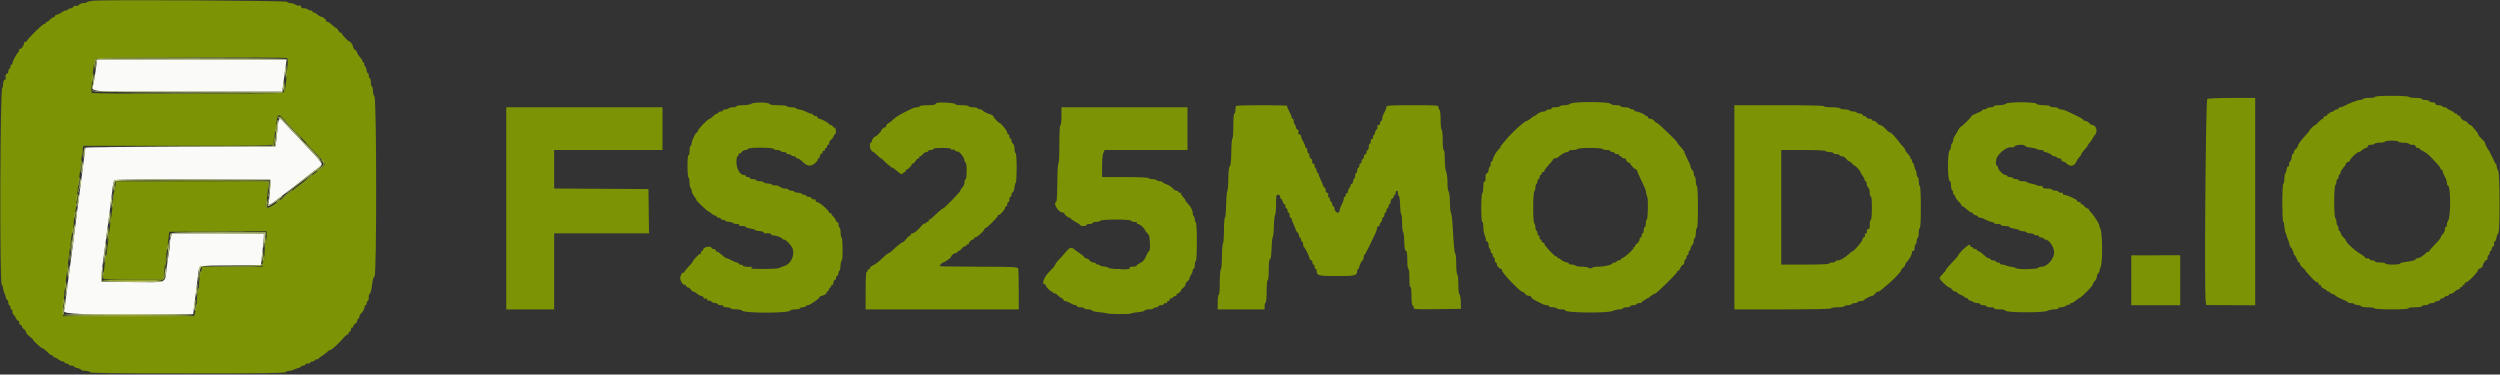
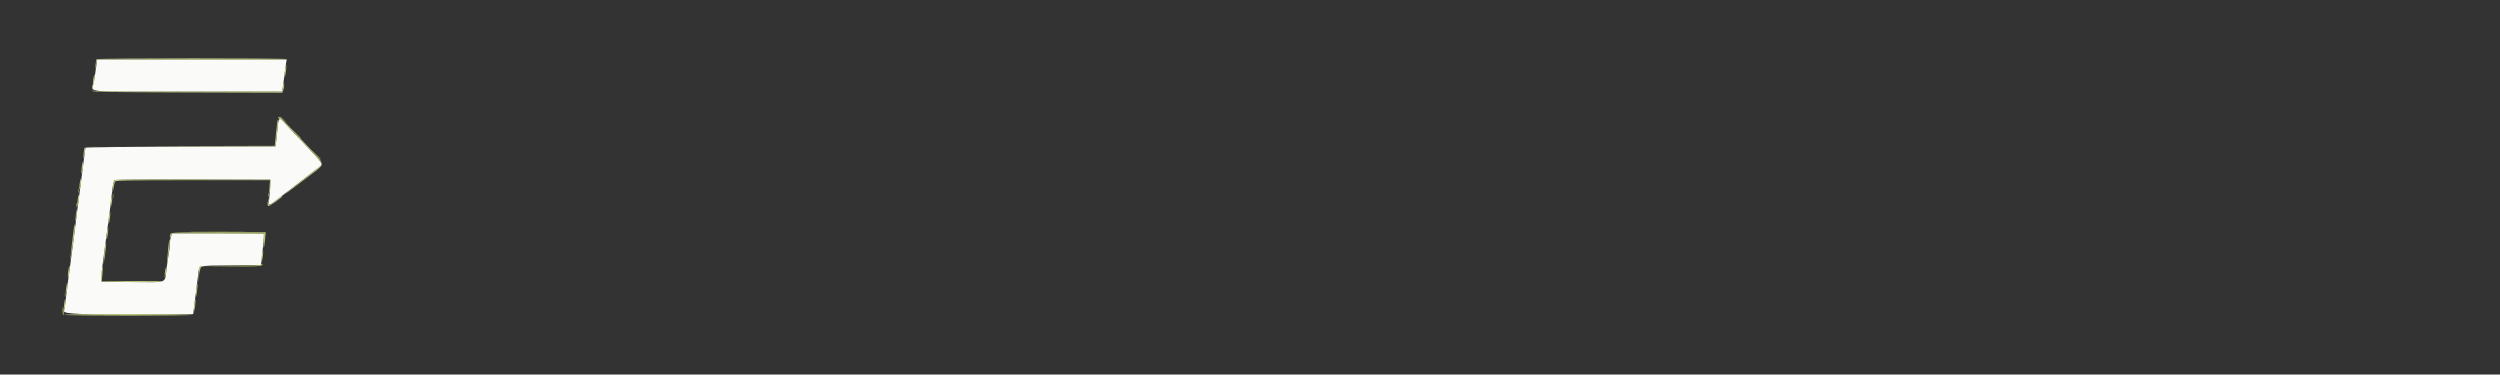
<svg xmlns="http://www.w3.org/2000/svg" id="svg" version="1.1" width="400" height="59.928" viewBox="0, 0, 400,59.928">
  <rect x="0" y="0" width="400" height="59.928" fill="#333333" stroke="none" />
  <g id="svgg">
    <path id="path0" d="M15.353 10.958 C 15.242 11.760,15.080 12.779,14.992 13.221 C 14.671 14.848,12.789 14.667,29.981 14.667 L 45.130 14.667 45.228 14.125 C 45.282 13.827,45.401 12.946,45.492 12.167 C 45.583 11.387,45.707 10.469,45.768 10.125 L 45.877 9.500 30.715 9.500 L 15.554 9.500 15.353 10.958 M44.433 20.292 C 44.370 21.002,44.266 21.996,44.201 22.500 L 44.083 23.417 28.875 23.459 C 20.510 23.483,13.667 23.562,13.667 23.636 C 13.667 23.711,13.548 24.629,13.403 25.677 C 13.153 27.482,13.032 28.410,12.667 31.333 C 12.581 32.021,12.431 33.183,12.333 33.917 C 12.159 35.228,12.006 36.444,11.681 39.083 C 11.591 39.817,11.394 41.279,11.245 42.333 C 10.952 44.396,10.748 45.973,10.502 48.083 C 10.417 48.817,10.300 49.577,10.242 49.773 C 10.104 50.243,13.495 50.376,23.750 50.302 L 30.917 50.250 31.024 49.333 C 31.082 48.829,31.212 47.817,31.311 47.083 C 31.410 46.350,31.569 45.078,31.663 44.257 C 31.885 42.339,31.380 42.512,36.922 42.461 L 41.750 42.417 41.881 41.333 C 42.139 39.187,42.277 37.581,42.213 37.458 C 42.177 37.390,38.859 37.333,34.840 37.333 L 27.533 37.333 27.350 37.858 C 27.249 38.147,27.167 38.714,27.167 39.118 C 27.167 39.522,27.098 40.167,27.014 40.551 C 26.929 40.936,26.769 42.000,26.658 42.917 C 26.353 45.425,26.960 45.179,21.201 45.127 L 16.250 45.083 16.267 44.167 C 16.284 43.262,16.410 42.182,16.917 38.583 C 17.359 35.453,17.792 32.077,17.982 30.274 C 18.067 29.468,18.209 28.908,18.352 28.818 C 18.482 28.735,23.988 28.688,30.917 28.710 L 43.250 28.750 43.232 29.583 C 43.222 30.042,43.155 30.960,43.083 31.625 C 42.924 33.084,42.861 33.077,44.522 31.792 C 45.263 31.219,46.067 30.601,46.309 30.420 C 46.552 30.238,47.469 29.525,48.348 28.836 C 49.897 27.621,50.557 27.113,51.250 26.601 C 51.724 26.252,51.551 26.014,48.500 22.822 C 47.079 21.336,45.701 19.868,45.437 19.560 C 44.713 18.714,44.563 18.823,44.433 20.292 " stroke="none" fill="#fafaf8" fill-rule="evenodd" />
-     <path id="path1" d="M14.833 0.119 C 14.421 0.157,14.012 0.258,13.925 0.344 C 13.838 0.430,13.566 0.500,13.320 0.500 C 13.075 0.500,12.776 0.618,12.657 0.762 C 12.538 0.905,12.299 0.986,12.126 0.941 C 11.947 0.894,11.774 0.960,11.722 1.096 C 11.672 1.227,11.493 1.333,11.325 1.333 C 11.157 1.333,10.973 1.408,10.917 1.500 C 10.860 1.592,10.687 1.668,10.532 1.670 C 10.377 1.672,10.063 1.821,9.833 2.000 C 9.604 2.179,9.293 2.328,9.143 2.330 C 8.992 2.332,8.822 2.457,8.764 2.607 C 8.706 2.758,8.612 2.834,8.554 2.777 C 8.497 2.719,8.277 2.858,8.066 3.086 C 7.855 3.314,7.604 3.500,7.508 3.500 C 7.412 3.500,7.333 3.575,7.333 3.667 C 7.333 3.758,7.217 3.833,7.076 3.833 C 6.798 3.833,4.167 6.445,4.305 6.583 C 4.351 6.629,4.264 6.667,4.111 6.667 C 3.958 6.667,3.831 6.798,3.828 6.958 C 3.821 7.335,3.442 7.833,3.162 7.833 C 3.042 7.833,2.995 7.883,3.056 7.945 C 3.117 8.006,3.062 8.175,2.934 8.320 C 2.575 8.724,2.000 9.814,2.000 10.088 C 2.000 10.223,1.925 10.333,1.833 10.333 C 1.742 10.333,1.667 10.483,1.667 10.667 C 1.667 10.850,1.592 11.000,1.500 11.000 C 1.408 11.000,1.333 11.192,1.333 11.427 C 1.333 11.661,1.264 11.810,1.179 11.757 C 0.990 11.641,0.770 12.263,0.916 12.500 C 0.974 12.593,0.904 12.714,0.761 12.769 C 0.596 12.832,0.500 13.074,0.500 13.425 C 0.500 13.730,0.439 14.018,0.365 14.064 C 0.010 14.283,-0.077 45.087,0.275 45.516 C 0.381 45.645,0.491 45.975,0.519 46.250 C 0.548 46.525,0.644 46.850,0.734 46.972 C 0.824 47.094,0.909 47.353,0.923 47.547 C 0.937 47.741,1.036 47.929,1.141 47.964 C 1.247 47.999,1.333 48.209,1.333 48.431 C 1.333 48.652,1.408 48.833,1.500 48.833 C 1.592 48.833,1.667 48.983,1.667 49.167 C 1.667 49.350,1.742 49.500,1.833 49.500 C 1.925 49.500,2.000 49.688,2.000 49.917 C 2.000 50.146,2.066 50.333,2.146 50.333 C 2.227 50.333,2.386 50.558,2.500 50.833 C 2.614 51.108,2.808 51.333,2.932 51.333 C 3.062 51.333,3.116 51.437,3.061 51.582 C 3.006 51.724,3.080 51.875,3.233 51.933 C 3.380 51.990,3.500 52.124,3.500 52.231 C 3.500 52.338,3.650 52.535,3.833 52.667 C 4.017 52.799,4.169 53.022,4.171 53.162 C 4.174 53.302,4.430 53.604,4.740 53.833 C 5.050 54.063,5.294 54.288,5.283 54.333 C 5.251 54.462,6.514 55.667,6.681 55.667 C 6.850 55.667,7.420 56.108,7.811 56.542 C 7.956 56.702,8.170 56.833,8.287 56.833 C 8.404 56.833,8.500 56.908,8.500 57.000 C 8.500 57.092,8.594 57.168,8.708 57.170 C 8.823 57.172,9.104 57.321,9.333 57.500 C 9.563 57.679,9.881 57.828,10.042 57.830 C 10.202 57.832,10.333 57.908,10.333 58.000 C 10.333 58.092,10.483 58.167,10.667 58.167 C 10.850 58.167,11.000 58.242,11.000 58.333 C 11.000 58.425,11.181 58.500,11.403 58.500 C 11.624 58.500,11.831 58.571,11.861 58.657 C 11.892 58.743,12.141 58.854,12.415 58.903 C 12.690 58.952,12.940 59.069,12.971 59.163 C 13.002 59.257,13.315 59.333,13.667 59.333 C 14.030 59.333,14.336 59.423,14.375 59.542 C 14.430 59.706,17.696 59.750,29.964 59.750 C 42.157 59.750,45.528 59.705,45.692 59.542 C 45.806 59.427,46.077 59.333,46.294 59.333 C 46.511 59.333,46.852 59.243,47.053 59.133 C 47.253 59.023,47.567 58.908,47.750 58.878 C 47.933 58.848,48.108 58.751,48.139 58.662 C 48.169 58.573,48.338 58.500,48.514 58.500 C 48.690 58.500,48.833 58.425,48.833 58.333 C 48.833 58.242,49.021 58.167,49.250 58.167 C 49.479 58.167,49.667 58.092,49.667 58.000 C 49.667 57.908,49.817 57.833,50.000 57.833 C 50.183 57.833,50.333 57.758,50.333 57.667 C 50.333 57.575,50.483 57.500,50.667 57.500 C 50.850 57.500,51.000 57.441,51.000 57.369 C 51.000 57.297,51.244 57.096,51.542 56.923 C 51.840 56.749,52.205 56.470,52.353 56.304 C 52.501 56.137,52.711 56.000,52.819 56.000 C 52.927 56.000,53.190 55.831,53.403 55.625 C 53.617 55.419,53.932 55.129,54.104 54.980 C 54.276 54.832,54.642 54.440,54.917 54.109 C 55.192 53.778,55.515 53.506,55.635 53.504 C 55.755 53.502,55.812 53.433,55.761 53.351 C 55.710 53.269,55.781 53.159,55.918 53.106 C 56.055 53.053,56.167 52.854,56.167 52.662 C 56.167 52.470,56.242 52.360,56.333 52.417 C 56.425 52.473,56.500 52.403,56.500 52.261 C 56.500 52.119,56.650 51.909,56.833 51.795 C 57.017 51.680,57.167 51.455,57.167 51.293 C 57.167 51.132,57.242 51.000,57.333 51.000 C 57.425 51.000,57.500 50.854,57.500 50.675 C 57.500 50.496,57.594 50.290,57.708 50.217 C 57.981 50.042,58.333 49.405,58.333 49.086 C 58.333 48.947,58.408 48.833,58.500 48.833 C 58.592 48.833,58.667 48.683,58.667 48.500 C 58.667 48.317,58.742 48.167,58.833 48.167 C 58.925 48.167,59.000 47.904,59.000 47.583 C 59.000 47.262,59.067 47.000,59.148 47.000 C 59.295 47.000,59.426 46.437,59.609 45.030 C 59.660 44.633,59.804 44.270,59.929 44.222 C 60.283 44.086,60.265 15.789,59.911 15.435 C 59.776 15.300,59.667 14.886,59.667 14.512 C 59.667 14.139,59.592 13.833,59.500 13.833 C 59.408 13.833,59.333 13.533,59.333 13.167 C 59.333 12.800,59.258 12.500,59.167 12.500 C 59.075 12.500,59.000 12.313,59.000 12.083 C 59.000 11.854,58.925 11.667,58.833 11.667 C 58.742 11.667,58.664 11.498,58.661 11.292 C 58.658 11.085,58.548 10.774,58.417 10.600 C 58.285 10.427,58.217 10.220,58.265 10.142 C 58.313 10.064,58.274 10.000,58.177 10.000 C 58.079 10.000,58.000 9.905,58.000 9.790 C 58.000 9.674,57.812 9.378,57.583 9.131 C 57.354 8.883,57.167 8.582,57.167 8.461 C 57.167 8.339,57.017 8.132,56.833 8.000 C 56.650 7.868,56.498 7.645,56.495 7.505 C 56.489 7.227,56.114 6.667,55.934 6.667 C 55.749 6.667,54.667 5.525,54.667 5.329 C 54.667 5.229,54.603 5.186,54.525 5.234 C 54.447 5.283,54.285 5.137,54.164 4.911 C 54.043 4.685,53.881 4.500,53.804 4.500 C 53.727 4.500,53.428 4.275,53.140 4.000 C 52.853 3.725,52.516 3.500,52.392 3.500 C 52.268 3.500,52.167 3.415,52.167 3.310 C 52.167 3.080,51.666 2.679,51.368 2.672 C 51.250 2.669,50.992 2.517,50.795 2.333 C 50.598 2.150,50.339 2.000,50.219 2.000 C 50.098 2.000,50.000 1.925,50.000 1.833 C 50.000 1.742,49.854 1.667,49.677 1.667 C 49.499 1.667,49.307 1.592,49.250 1.500 C 49.193 1.408,48.926 1.333,48.657 1.333 C 48.318 1.333,48.167 1.251,48.167 1.066 C 48.167 0.890,48.076 0.832,47.903 0.899 C 47.758 0.954,47.479 0.887,47.283 0.750 C 47.086 0.612,46.724 0.500,46.477 0.500 C 46.230 0.500,45.997 0.406,45.958 0.292 C 45.891 0.091,16.906 -0.070,14.833 0.119 M45.932 9.294 C 46.059 9.380,46.072 9.872,45.973 10.917 C 45.896 11.742,45.787 12.928,45.730 13.553 C 45.639 14.560,45.581 14.707,45.220 14.845 C 44.736 15.029,15.009 15.056,14.730 14.872 C 14.597 14.785,14.588 14.326,14.698 13.250 C 14.783 12.425,14.906 11.240,14.970 10.618 C 15.045 9.902,15.179 9.427,15.336 9.328 C 15.629 9.143,45.657 9.109,45.932 9.294 M380.000 15.500 C 380.000 15.592,379.592 15.667,379.093 15.667 C 378.594 15.667,378.140 15.742,378.083 15.833 C 378.027 15.925,377.793 16.000,377.563 16.000 C 377.203 16.000,375.882 16.513,374.961 17.010 C 374.801 17.096,374.558 17.167,374.419 17.167 C 374.280 17.167,374.167 17.242,374.167 17.333 C 374.167 17.425,374.049 17.500,373.905 17.500 C 373.761 17.500,373.530 17.613,373.391 17.752 C 373.253 17.890,373.071 17.960,372.987 17.908 C 372.902 17.856,372.833 17.893,372.833 17.990 C 372.833 18.087,372.716 18.167,372.573 18.167 C 372.431 18.167,372.355 18.234,372.406 18.316 C 372.456 18.397,372.308 18.512,372.075 18.570 C 371.843 18.629,371.698 18.749,371.753 18.838 C 371.808 18.927,371.766 19.000,371.660 19.000 C 371.554 19.000,371.257 19.225,371.000 19.500 C 370.743 19.775,370.485 20.000,370.426 20.000 C 370.292 20.000,369.500 20.783,369.500 20.915 C 369.500 20.968,369.256 21.269,368.958 21.583 C 368.158 22.429,367.667 23.106,367.667 23.365 C 367.667 23.490,367.517 23.701,367.333 23.833 C 367.150 23.965,367.000 24.207,367.000 24.370 C 367.000 24.533,366.925 24.667,366.833 24.667 C 366.742 24.667,366.667 24.882,366.667 25.146 C 366.667 25.410,366.559 25.715,366.428 25.824 C 366.297 25.932,366.218 26.165,366.251 26.341 C 366.287 26.523,366.228 26.643,366.115 26.622 C 366.006 26.601,365.892 26.808,365.862 27.083 C 365.832 27.358,365.738 27.655,365.654 27.742 C 365.569 27.829,365.500 28.218,365.500 28.607 C 365.500 28.996,365.425 29.360,365.333 29.417 C 365.121 29.548,365.108 35.206,365.320 35.425 C 365.404 35.512,365.493 35.921,365.516 36.333 C 365.540 36.746,365.619 37.164,365.693 37.263 C 365.766 37.362,365.849 37.587,365.877 37.763 C 365.904 37.939,365.986 38.178,366.058 38.294 C 366.130 38.411,366.227 38.709,366.272 38.958 C 366.317 39.206,366.405 39.449,366.469 39.496 C 366.671 39.650,367.000 40.321,367.000 40.581 C 367.000 40.720,367.060 40.833,367.133 40.833 C 367.206 40.833,367.361 41.096,367.477 41.417 C 367.593 41.737,367.758 42.000,367.844 42.000 C 367.930 42.000,368.000 42.107,368.000 42.238 C 368.000 42.369,368.188 42.623,368.417 42.804 C 368.646 42.984,368.833 43.177,368.833 43.232 C 368.833 43.288,368.965 43.473,369.125 43.643 C 369.285 43.813,369.667 44.225,369.972 44.559 C 370.277 44.893,370.633 45.167,370.764 45.167 C 370.894 45.167,371.000 45.284,371.000 45.427 C 371.000 45.569,371.075 45.640,371.167 45.583 C 371.258 45.527,371.333 45.591,371.333 45.726 C 371.333 45.861,371.558 46.072,371.833 46.193 C 372.108 46.315,372.333 46.471,372.333 46.541 C 372.333 46.610,372.446 46.667,372.583 46.667 C 372.721 46.667,372.833 46.742,372.833 46.833 C 372.833 46.925,372.949 47.000,373.090 47.000 C 373.232 47.000,373.488 47.131,373.660 47.292 C 373.833 47.452,374.355 47.731,374.820 47.912 C 375.286 48.092,375.667 48.299,375.667 48.370 C 375.667 48.442,375.892 48.500,376.167 48.500 C 376.442 48.500,376.667 48.559,376.667 48.631 C 376.667 48.703,376.910 48.781,377.208 48.803 C 377.506 48.826,377.775 48.917,377.806 49.005 C 377.836 49.094,378.300 49.167,378.837 49.167 C 379.374 49.167,379.860 49.242,379.917 49.333 C 379.978 49.433,381.085 49.500,382.677 49.500 C 384.337 49.500,385.333 49.437,385.333 49.333 C 385.333 49.239,385.806 49.167,386.417 49.167 C 387.028 49.167,387.500 49.094,387.500 49.000 C 387.500 48.908,387.721 48.833,387.990 48.833 C 388.260 48.833,388.527 48.758,388.583 48.667 C 388.640 48.575,388.865 48.500,389.083 48.500 C 389.302 48.500,389.527 48.425,389.583 48.333 C 389.640 48.242,389.834 48.167,390.015 48.167 C 390.196 48.167,390.387 48.055,390.439 47.918 C 390.492 47.781,390.596 47.706,390.671 47.752 C 390.745 47.799,390.920 47.723,391.058 47.585 C 391.196 47.447,391.427 47.333,391.571 47.333 C 391.715 47.333,391.833 47.258,391.833 47.167 C 391.833 47.075,391.972 47.000,392.141 47.000 C 392.310 47.000,392.584 46.850,392.750 46.667 C 392.916 46.483,393.155 46.333,393.281 46.333 C 393.407 46.333,393.553 46.221,393.606 46.084 C 393.659 45.947,393.769 45.877,393.851 45.927 C 393.933 45.978,394.000 45.898,394.000 45.750 C 394.000 45.602,394.075 45.527,394.167 45.583 C 394.258 45.640,394.333 45.569,394.333 45.427 C 394.333 45.284,394.435 45.167,394.559 45.167 C 394.907 45.167,396.500 43.527,396.500 43.168 C 396.500 43.076,396.580 43.000,396.679 43.000 C 396.777 43.000,396.970 42.887,397.107 42.750 C 397.245 42.612,397.310 42.500,397.252 42.500 C 397.195 42.500,397.278 42.279,397.438 42.009 C 397.597 41.739,397.789 41.556,397.864 41.602 C 397.939 41.648,398.000 41.494,398.000 41.260 C 398.000 41.025,398.075 40.833,398.167 40.833 C 398.258 40.833,398.333 40.683,398.333 40.500 C 398.333 40.317,398.408 40.167,398.500 40.167 C 398.592 40.167,398.667 40.025,398.667 39.851 C 398.667 39.678,398.773 39.495,398.904 39.445 C 399.049 39.389,399.106 39.220,399.051 39.010 C 399.002 38.821,399.041 38.667,399.140 38.667 C 399.238 38.667,399.370 38.385,399.433 38.042 C 399.496 37.698,399.631 37.363,399.732 37.298 C 400.011 37.118,399.988 27.637,399.709 27.300 C 399.594 27.163,399.484 26.851,399.464 26.608 C 399.444 26.365,399.377 26.167,399.316 26.167 C 399.255 26.167,399.161 26.035,399.108 25.875 C 399.054 25.715,398.941 25.471,398.857 25.333 C 398.774 25.196,398.603 24.858,398.478 24.583 C 398.353 24.308,398.213 24.046,398.167 24.000 C 397.963 23.797,397.493 22.833,397.597 22.833 C 397.661 22.833,397.440 22.576,397.107 22.261 C 396.773 21.947,396.500 21.604,396.500 21.499 C 396.500 21.395,396.406 21.215,396.292 21.099 C 396.177 20.983,395.934 20.688,395.752 20.444 C 395.570 20.200,395.343 20.000,395.247 20.000 C 395.152 20.000,394.965 19.850,394.833 19.667 C 394.701 19.483,394.492 19.333,394.368 19.333 C 394.099 19.333,393.667 18.930,393.667 18.679 C 393.667 18.580,393.554 18.500,393.417 18.500 C 393.279 18.500,393.167 18.425,393.167 18.333 C 393.167 18.242,393.054 18.167,392.917 18.167 C 392.779 18.167,392.667 18.106,392.667 18.031 C 392.667 17.957,392.404 17.793,392.083 17.667 C 391.762 17.541,391.500 17.377,391.500 17.302 C 391.500 17.228,391.354 17.167,391.177 17.167 C 390.999 17.167,390.807 17.092,390.750 17.000 C 390.693 16.908,390.426 16.833,390.157 16.833 C 389.852 16.833,389.667 16.747,389.667 16.604 C 389.667 16.466,389.487 16.375,389.215 16.375 C 388.967 16.375,388.736 16.291,388.701 16.188 C 388.667 16.084,388.383 16.000,388.069 16.000 C 387.756 16.000,387.500 15.925,387.500 15.833 C 387.500 15.741,387.059 15.667,386.510 15.667 C 385.965 15.667,385.473 15.592,385.417 15.500 C 385.355 15.400,384.248 15.333,382.657 15.333 C 380.997 15.333,380.000 15.396,380.000 15.500 M353.167 15.830 C 352.911 15.991,352.672 46.925,352.916 48.281 L 353.011 48.811 356.922 48.827 L 360.833 48.844 360.833 32.255 L 360.833 15.667 357.125 15.669 C 355.080 15.671,353.305 15.743,353.167 15.830 M120.209 16.601 C 120.040 16.729,119.477 16.825,118.875 16.828 C 118.295 16.831,117.833 16.907,117.833 17.000 C 117.833 17.092,117.575 17.167,117.260 17.167 C 116.944 17.167,116.640 17.242,116.583 17.333 C 116.527 17.425,116.297 17.500,116.073 17.500 C 115.850 17.500,115.667 17.575,115.667 17.667 C 115.667 17.758,115.523 17.833,115.347 17.833 C 115.172 17.833,115.003 17.903,114.972 17.988 C 114.942 18.072,114.808 18.166,114.676 18.196 C 114.543 18.226,114.276 18.414,114.083 18.614 C 113.890 18.814,113.624 19.002,113.491 19.031 C 113.168 19.102,111.667 20.682,111.667 20.952 C 111.667 21.070,111.606 21.167,111.531 21.167 C 111.315 21.167,110.667 22.491,110.667 22.932 C 110.667 23.153,110.592 23.333,110.500 23.333 C 110.408 23.333,110.333 23.671,110.333 24.083 C 110.333 24.496,110.258 24.833,110.167 24.833 C 110.066 24.833,110.000 25.524,110.000 26.573 C 110.000 27.554,110.073 28.359,110.167 28.417 C 110.258 28.473,110.333 28.848,110.333 29.250 C 110.333 29.652,110.408 30.027,110.500 30.083 C 110.592 30.140,110.667 30.344,110.667 30.536 C 110.667 30.728,110.858 31.136,111.092 31.443 C 111.326 31.749,111.471 32.000,111.414 32.000 C 111.357 32.000,111.743 32.413,112.272 32.917 C 112.801 33.421,113.282 33.833,113.341 33.833 C 113.401 33.833,113.622 33.983,113.833 34.167 C 114.045 34.350,114.319 34.500,114.442 34.500 C 114.566 34.500,114.667 34.575,114.667 34.667 C 114.667 34.758,114.817 34.833,115.000 34.833 C 115.183 34.833,115.333 34.908,115.333 35.000 C 115.333 35.092,115.479 35.167,115.657 35.167 C 115.835 35.167,116.027 35.242,116.083 35.333 C 116.140 35.425,116.402 35.500,116.667 35.500 C 116.931 35.500,117.193 35.575,117.250 35.667 C 117.307 35.758,117.578 35.833,117.853 35.833 C 118.144 35.833,118.310 35.903,118.250 36.000 C 118.189 36.099,118.387 36.167,118.740 36.167 C 119.066 36.167,119.333 36.232,119.333 36.311 C 119.333 36.391,119.644 36.498,120.024 36.549 C 120.404 36.600,120.760 36.711,120.816 36.796 C 120.871 36.882,121.172 36.958,121.484 36.965 C 121.796 36.973,122.104 37.065,122.169 37.170 C 122.234 37.276,122.335 37.355,122.394 37.348 C 122.922 37.277,123.501 37.363,123.417 37.500 C 123.360 37.592,123.480 37.667,123.687 37.667 C 124.167 37.667,125.167 38.027,125.167 38.200 C 125.167 38.273,125.288 38.333,125.436 38.333 C 125.807 38.333,126.782 39.433,126.884 39.967 C 127.107 41.137,126.400 42.359,125.356 42.608 C 125.114 42.666,124.826 42.784,124.716 42.871 C 124.605 42.957,123.630 43.028,122.549 43.027 C 120.056 43.025,120.128 43.031,120.253 42.829 C 120.311 42.735,120.296 42.669,120.221 42.682 C 119.800 42.755,118.826 42.647,118.895 42.535 C 118.940 42.462,118.814 42.390,118.616 42.375 C 118.417 42.360,118.229 42.270,118.197 42.174 C 118.165 42.078,118.035 42.000,117.908 42.000 C 117.781 42.000,117.410 41.850,117.083 41.667 C 116.757 41.483,116.395 41.333,116.280 41.333 C 116.164 41.333,115.798 41.077,115.465 40.764 C 115.133 40.450,114.819 40.236,114.768 40.288 C 114.717 40.339,114.627 40.258,114.569 40.107 C 114.512 39.957,114.322 39.833,114.149 39.833 C 113.975 39.833,113.833 39.758,113.833 39.667 C 113.833 39.324,112.641 39.478,112.548 39.833 C 112.500 40.017,112.395 40.167,112.314 40.167 C 112.233 40.167,112.167 40.279,112.167 40.417 C 112.167 40.554,112.101 40.648,112.020 40.625 C 111.868 40.582,110.841 41.660,110.836 41.868 C 110.835 41.933,110.533 42.293,110.167 42.667 C 109.800 43.041,109.500 43.431,109.500 43.535 C 109.500 43.638,109.451 43.673,109.391 43.614 C 109.212 43.434,108.844 44.051,108.839 44.542 C 108.834 44.985,109.376 45.735,109.566 45.546 C 109.617 45.494,109.706 45.576,109.764 45.726 C 109.822 45.877,109.973 46.000,110.100 46.000 C 110.227 46.000,110.424 46.150,110.539 46.333 C 110.653 46.517,110.844 46.667,110.964 46.667 C 111.083 46.667,111.342 46.817,111.538 47.000 C 111.735 47.183,112.024 47.333,112.180 47.333 C 112.337 47.333,112.510 47.454,112.567 47.601 C 112.625 47.753,112.776 47.827,112.918 47.773 C 113.074 47.713,113.167 47.775,113.167 47.940 C 113.167 48.099,113.261 48.166,113.404 48.111 C 113.535 48.061,113.732 48.128,113.842 48.260 C 113.951 48.392,114.219 48.500,114.437 48.500 C 114.655 48.500,114.833 48.575,114.833 48.667 C 114.833 48.758,115.063 48.833,115.343 48.833 C 115.641 48.833,115.810 48.903,115.750 49.000 C 115.689 49.099,115.884 49.167,116.230 49.167 C 116.551 49.167,116.860 49.242,116.917 49.333 C 116.973 49.425,117.384 49.500,117.829 49.500 C 118.275 49.500,118.666 49.580,118.698 49.677 C 118.851 50.136,126.316 50.136,126.469 49.677 C 126.501 49.580,126.859 49.500,127.264 49.500 C 127.669 49.500,128.000 49.425,128.000 49.333 C 128.000 49.242,128.183 49.167,128.407 49.167 C 128.631 49.167,128.860 49.092,128.917 49.000 C 128.973 48.908,129.124 48.833,129.251 48.833 C 129.563 48.833,131.004 47.851,131.114 47.563 C 131.163 47.437,131.326 47.331,131.476 47.328 C 131.766 47.322,132.508 46.837,132.240 46.828 C 132.154 46.825,132.215 46.747,132.375 46.653 C 132.535 46.560,132.667 46.375,132.667 46.242 C 132.667 46.109,132.742 46.000,132.833 46.000 C 132.925 46.000,133.000 45.883,133.000 45.740 C 133.000 45.597,133.075 45.527,133.167 45.583 C 133.260 45.641,133.333 45.508,133.333 45.278 C 133.333 45.053,133.451 44.824,133.594 44.769 C 133.737 44.714,133.813 44.602,133.762 44.520 C 133.712 44.438,133.782 44.278,133.919 44.165 C 134.055 44.052,134.167 43.818,134.167 43.646 C 134.167 43.474,134.228 43.333,134.302 43.333 C 134.377 43.333,134.456 42.979,134.478 42.546 C 134.501 42.112,134.594 41.712,134.685 41.655 C 134.890 41.529,134.853 38.000,134.647 38.000 C 134.566 38.000,134.500 37.667,134.500 37.260 C 134.500 36.853,134.425 36.473,134.333 36.417 C 134.242 36.360,134.167 36.131,134.167 35.907 C 134.167 35.683,134.083 35.519,133.980 35.542 C 133.878 35.565,133.771 35.447,133.744 35.281 C 133.716 35.115,133.537 34.843,133.347 34.678 C 133.156 34.513,133.000 34.288,133.000 34.179 C 133.000 34.070,132.925 34.027,132.833 34.083 C 132.742 34.140,132.667 34.113,132.667 34.023 C 132.667 33.694,131.121 32.333,130.748 32.333 C 130.612 32.333,130.500 32.213,130.500 32.066 C 130.500 31.893,130.409 31.833,130.244 31.896 C 130.098 31.952,129.947 31.888,129.893 31.747 C 129.840 31.611,129.618 31.500,129.399 31.500 C 129.179 31.500,129.000 31.425,129.000 31.333 C 129.000 31.242,128.854 31.167,128.677 31.167 C 128.499 31.167,128.307 31.092,128.250 31.000 C 128.193 30.908,127.931 30.833,127.667 30.833 C 127.402 30.833,127.140 30.758,127.083 30.667 C 127.027 30.575,126.797 30.500,126.573 30.500 C 126.350 30.500,126.167 30.425,126.167 30.333 C 126.167 30.242,125.904 30.167,125.583 30.167 C 125.263 30.167,125.000 30.087,125.000 29.990 C 125.000 29.893,124.925 29.860,124.833 29.917 C 124.742 29.973,124.667 29.940,124.667 29.843 C 124.667 29.746,124.404 29.667,124.083 29.667 C 123.763 29.667,123.500 29.604,123.500 29.527 C 123.500 29.450,123.219 29.377,122.876 29.364 C 122.533 29.351,122.227 29.264,122.196 29.170 C 122.164 29.077,121.883 29.000,121.569 29.000 C 121.256 29.000,121.000 28.925,121.000 28.833 C 121.000 28.742,120.775 28.667,120.500 28.667 C 120.225 28.667,120.000 28.592,120.000 28.500 C 120.000 28.408,119.850 28.333,119.667 28.333 C 119.483 28.333,119.333 28.258,119.333 28.167 C 119.333 28.075,119.187 28.000,119.008 28.000 C 118.405 28.000,117.833 26.999,117.833 25.943 C 117.833 25.424,117.908 25.000,118.000 25.000 C 118.092 25.000,118.167 24.883,118.167 24.740 C 118.167 24.597,118.228 24.518,118.303 24.565 C 118.378 24.611,118.545 24.503,118.673 24.324 C 118.802 24.146,119.072 24.000,119.273 24.000 C 119.474 24.000,119.668 23.912,119.704 23.805 C 119.788 23.554,123.721 23.579,123.805 23.831 C 123.836 23.924,124.075 24.000,124.337 24.000 C 124.599 24.000,124.860 24.075,124.917 24.167 C 124.973 24.258,125.203 24.333,125.427 24.333 C 125.650 24.333,125.833 24.408,125.833 24.500 C 125.833 24.592,125.979 24.667,126.157 24.667 C 126.335 24.667,126.527 24.742,126.583 24.833 C 126.640 24.925,126.832 25.000,127.010 25.000 C 127.188 25.000,127.333 25.075,127.333 25.167 C 127.333 25.258,127.442 25.333,127.576 25.333 C 127.709 25.333,128.002 25.502,128.227 25.708 C 128.978 26.398,129.150 26.500,129.568 26.500 C 129.998 26.500,130.833 25.855,130.833 25.523 C 130.833 25.418,130.908 25.333,131.000 25.333 C 131.092 25.333,131.167 25.191,131.167 25.018 C 131.167 24.844,131.280 24.659,131.418 24.606 C 131.557 24.553,131.650 24.413,131.627 24.296 C 131.603 24.179,131.677 24.102,131.792 24.125 C 131.906 24.148,132.000 24.054,132.000 23.917 C 132.000 23.779,132.075 23.667,132.167 23.667 C 132.258 23.667,132.333 23.554,132.333 23.417 C 132.333 23.279,132.408 23.167,132.500 23.167 C 132.592 23.167,132.667 23.033,132.667 22.870 C 132.667 22.707,132.817 22.465,133.000 22.333 C 133.183 22.201,133.333 22.006,133.333 21.900 C 133.333 21.794,133.439 21.620,133.568 21.513 C 133.696 21.406,133.777 21.191,133.747 21.034 C 133.717 20.878,133.686 20.652,133.679 20.532 C 133.672 20.412,133.600 20.355,133.517 20.406 C 133.435 20.457,133.325 20.386,133.273 20.249 C 133.220 20.112,133.062 20.000,132.922 20.000 C 132.782 20.000,132.667 19.939,132.667 19.864 C 132.667 19.699,131.388 19.000,131.085 19.000 C 130.966 19.000,130.824 18.883,130.769 18.739 C 130.714 18.596,130.602 18.520,130.520 18.571 C 130.438 18.622,130.278 18.551,130.165 18.415 C 130.052 18.278,129.858 18.167,129.735 18.167 C 129.611 18.167,129.264 18.034,128.963 17.872 C 128.663 17.710,128.192 17.553,127.917 17.523 C 127.642 17.493,127.392 17.401,127.361 17.318 C 127.331 17.235,127.016 17.167,126.663 17.167 C 126.309 17.167,125.973 17.092,125.917 17.000 C 125.860 16.908,125.224 16.833,124.504 16.833 C 123.660 16.833,123.172 16.765,123.130 16.640 C 123.034 16.353,120.579 16.320,120.209 16.601 M149.958 16.455 C 149.798 16.493,149.667 16.594,149.667 16.679 C 149.667 16.764,149.104 16.833,148.417 16.833 C 147.694 16.833,147.167 16.904,147.167 17.000 C 147.167 17.092,146.978 17.167,146.748 17.167 C 146.517 17.167,146.199 17.234,146.039 17.316 C 145.880 17.398,145.252 17.705,144.643 17.998 C 144.034 18.292,143.265 18.787,142.934 19.099 C 142.603 19.411,142.290 19.667,142.238 19.667 C 142.054 19.667,141.684 20.128,141.786 20.230 C 141.842 20.287,141.796 20.333,141.683 20.333 C 141.469 20.333,141.000 20.731,141.000 20.912 C 141.000 21.046,140.213 21.833,140.079 21.833 C 139.877 21.833,139.500 22.314,139.500 22.571 C 139.500 22.715,139.425 22.833,139.333 22.833 C 139.092 22.833,139.139 23.699,139.399 24.042 C 139.520 24.202,139.679 24.333,139.750 24.333 C 139.822 24.333,140.096 24.558,140.358 24.833 C 140.621 25.108,140.892 25.333,140.961 25.333 C 141.030 25.333,141.327 25.596,141.621 25.917 C 141.915 26.238,142.234 26.500,142.328 26.500 C 142.423 26.500,142.500 26.579,142.500 26.677 C 142.500 26.774,142.559 26.817,142.631 26.772 C 142.703 26.728,143.097 26.984,143.506 27.342 C 144.135 27.893,144.278 27.955,144.435 27.747 C 144.537 27.611,144.710 27.500,144.820 27.500 C 144.930 27.500,144.973 27.425,144.917 27.333 C 144.860 27.242,144.896 27.167,144.998 27.167 C 145.248 27.167,146.005 26.394,145.879 26.268 C 145.823 26.212,145.890 26.167,146.027 26.167 C 146.165 26.167,146.377 25.979,146.500 25.750 C 146.623 25.521,146.827 25.333,146.955 25.333 C 147.082 25.333,147.140 25.258,147.083 25.167 C 147.027 25.075,147.081 25.000,147.203 25.000 C 147.326 25.000,147.535 24.850,147.667 24.667 C 147.799 24.483,148.040 24.333,148.203 24.333 C 148.367 24.333,148.500 24.258,148.500 24.167 C 148.500 24.075,148.688 24.000,148.917 24.000 C 149.146 24.000,149.333 23.925,149.333 23.833 C 149.333 23.735,149.917 23.667,150.750 23.667 C 151.675 23.667,152.167 23.731,152.167 23.851 C 152.167 23.953,152.274 23.995,152.404 23.944 C 152.535 23.894,152.731 23.960,152.840 24.091 C 152.949 24.222,153.095 24.295,153.164 24.252 C 153.441 24.081,154.333 25.223,154.333 25.748 C 154.333 25.886,154.408 26.000,154.500 26.000 C 154.597 26.000,154.667 26.556,154.667 27.333 C 154.667 28.111,154.597 28.667,154.500 28.667 C 154.408 28.667,154.333 28.878,154.333 29.135 C 154.333 29.393,154.183 29.765,154.000 29.962 C 153.817 30.158,153.667 30.399,153.667 30.495 C 153.667 30.671,151.096 33.333,150.926 33.333 C 150.794 33.333,150.191 33.836,149.478 34.542 C 149.131 34.885,148.764 35.167,148.663 35.167 C 148.563 35.167,148.527 35.242,148.583 35.333 C 148.640 35.425,148.569 35.500,148.427 35.500 C 148.284 35.500,148.167 35.579,148.167 35.677 C 148.167 35.774,148.094 35.808,148.004 35.753 C 147.915 35.698,147.709 35.816,147.546 36.017 C 146.907 36.802,146.269 37.333,145.965 37.333 C 145.790 37.333,145.693 37.408,145.750 37.500 C 145.807 37.592,145.755 37.669,145.635 37.671 C 145.515 37.674,145.229 37.929,145.000 38.238 C 144.771 38.548,144.537 38.772,144.481 38.738 C 144.379 38.675,143.458 39.404,142.728 40.125 C 142.519 40.331,142.272 40.500,142.179 40.500 C 142.085 40.500,141.683 40.819,141.284 41.208 C 140.545 41.931,140.207 42.187,139.542 42.528 C 139.335 42.634,139.167 42.825,139.167 42.953 C 139.167 43.081,139.092 43.140,139.000 43.083 C 138.908 43.027,138.833 43.097,138.833 43.240 C 138.833 43.383,138.758 43.500,138.667 43.500 C 138.562 43.500,138.500 44.611,138.500 46.500 L 138.500 49.500 150.750 49.500 L 163.000 49.500 163.000 46.347 C 163.000 44.613,162.956 43.079,162.902 42.938 C 162.816 42.714,162.020 42.681,156.620 42.671 C 153.220 42.664,150.405 42.627,150.365 42.588 C 150.285 42.508,150.754 42.000,150.907 42.000 C 151.097 42.000,152.163 41.248,152.165 41.113 C 152.168 40.881,152.628 40.500,152.905 40.500 C 153.049 40.500,153.167 40.425,153.167 40.333 C 153.167 40.242,153.261 40.167,153.377 40.167 C 153.493 40.167,153.727 39.981,153.898 39.753 C 154.069 39.526,154.275 39.380,154.356 39.430 C 154.436 39.480,154.547 39.404,154.602 39.262 C 154.657 39.119,154.769 39.043,154.851 39.094 C 154.933 39.145,155.000 39.102,155.000 38.998 C 155.000 38.759,155.420 38.333,155.655 38.333 C 155.753 38.333,155.833 38.258,155.833 38.167 C 155.833 38.075,155.927 37.998,156.042 37.996 C 156.312 37.991,157.500 36.921,157.500 36.683 C 157.500 36.582,157.577 36.500,157.670 36.500 C 157.892 36.500,159.667 34.726,159.667 34.504 C 159.667 34.410,159.734 34.352,159.816 34.375 C 160.007 34.429,160.833 33.482,160.833 33.208 C 160.833 33.094,160.908 33.000,161.000 33.000 C 161.092 33.000,161.167 32.850,161.167 32.667 C 161.167 32.483,161.242 32.333,161.333 32.333 C 161.425 32.333,161.500 32.146,161.500 31.917 C 161.500 31.688,161.575 31.500,161.667 31.500 C 161.758 31.500,161.833 31.348,161.833 31.161 C 161.833 30.975,161.931 30.786,162.050 30.740 C 162.169 30.694,162.285 30.378,162.308 30.037 C 162.331 29.696,162.421 29.346,162.508 29.259 C 162.724 29.042,162.717 24.500,162.500 24.500 C 162.408 24.500,162.333 24.209,162.333 23.854 C 162.333 23.483,162.227 23.119,162.083 23.000 C 161.946 22.886,161.833 22.652,161.833 22.480 C 161.833 22.307,161.758 22.167,161.667 22.167 C 161.575 22.167,161.500 22.017,161.500 21.833 C 161.500 21.650,161.425 21.500,161.333 21.500 C 161.242 21.500,161.167 21.366,161.167 21.201 C 161.167 20.932,160.130 19.667,159.909 19.667 C 159.755 19.667,159.000 18.858,159.000 18.692 C 159.000 18.561,158.643 18.329,158.333 18.260 C 158.013 18.189,157.167 17.729,157.167 17.626 C 157.167 17.557,157.021 17.500,156.843 17.500 C 156.665 17.500,156.473 17.425,156.417 17.333 C 156.360 17.242,156.018 17.167,155.657 17.167 C 155.296 17.167,155.000 17.092,155.000 17.000 C 155.000 16.906,154.532 16.833,153.931 16.833 C 153.277 16.833,152.836 16.759,152.798 16.643 C 152.735 16.455,150.564 16.311,149.958 16.455 M251.272 16.585 C 251.135 16.722,250.725 16.833,250.355 16.833 C 249.987 16.833,249.640 16.908,249.583 17.000 C 249.527 17.092,249.180 17.167,248.814 17.167 C 248.412 17.167,248.188 17.233,248.250 17.333 C 248.308 17.427,248.172 17.500,247.936 17.500 C 247.707 17.500,247.473 17.575,247.417 17.667 C 247.360 17.758,247.183 17.833,247.023 17.833 C 246.659 17.833,245.836 18.208,245.835 18.375 C 245.834 18.444,245.739 18.500,245.623 18.500 C 245.508 18.500,245.211 18.688,244.964 18.917 C 244.717 19.146,244.415 19.333,244.293 19.333 C 243.968 19.333,241.794 21.314,240.917 22.409 C 240.642 22.753,240.318 23.139,240.196 23.267 C 240.075 23.395,240.031 23.500,240.097 23.500 C 240.163 23.500,240.065 23.633,239.878 23.795 C 239.472 24.147,238.833 25.244,238.833 25.588 C 238.833 25.723,238.758 25.833,238.667 25.833 C 238.575 25.833,238.500 26.016,238.500 26.240 C 238.500 26.464,238.425 26.693,238.333 26.750 C 238.242 26.807,238.167 27.028,238.167 27.242 C 238.167 27.456,238.048 27.676,237.904 27.732 C 237.716 27.804,237.654 28.012,237.687 28.458 C 237.718 28.876,237.667 29.070,237.534 29.042 C 237.397 29.013,237.333 29.289,237.333 29.907 C 237.333 30.406,237.258 30.860,237.167 30.917 C 237.069 30.977,237.000 31.946,237.000 33.260 C 237.000 34.642,237.064 35.500,237.167 35.500 C 237.258 35.500,237.333 35.866,237.333 36.313 C 237.333 36.760,237.443 37.388,237.577 37.708 C 237.711 38.029,237.775 38.336,237.720 38.392 C 237.664 38.447,237.742 38.539,237.893 38.597 C 238.058 38.661,238.167 38.890,238.167 39.175 C 238.167 39.434,238.242 39.693,238.333 39.750 C 238.425 39.807,238.500 39.999,238.500 40.177 C 238.500 40.354,238.575 40.500,238.667 40.500 C 238.758 40.500,238.833 40.650,238.833 40.833 C 238.833 41.017,238.908 41.167,239.000 41.167 C 239.092 41.167,239.167 41.354,239.167 41.583 C 239.167 41.813,239.242 42.000,239.333 42.000 C 239.425 42.000,239.500 42.118,239.500 42.262 C 239.500 42.561,239.889 43.000,240.155 43.000 C 240.253 43.000,240.333 43.140,240.333 43.311 C 240.333 43.662,243.206 46.667,243.542 46.667 C 243.662 46.667,243.868 46.817,244.000 47.000 C 244.132 47.183,244.411 47.333,244.620 47.333 C 244.829 47.333,245.000 47.427,245.000 47.542 C 245.000 47.657,245.356 47.927,245.792 48.142 C 246.227 48.357,246.714 48.601,246.873 48.683 C 247.032 48.766,247.313 48.833,247.498 48.833 C 247.682 48.833,247.833 48.908,247.833 49.000 C 247.833 49.092,248.091 49.167,248.407 49.167 C 248.722 49.167,249.027 49.242,249.083 49.333 C 249.140 49.425,249.486 49.500,249.853 49.500 C 250.220 49.500,250.479 49.566,250.428 49.648 C 250.177 50.055,257.300 50.142,258.073 49.741 C 258.329 49.609,258.792 49.500,259.102 49.500 C 259.413 49.500,259.667 49.425,259.667 49.333 C 259.667 49.242,259.929 49.167,260.250 49.167 C 260.571 49.167,260.833 49.092,260.833 49.000 C 260.833 48.908,261.058 48.833,261.333 48.833 C 261.608 48.833,261.833 48.758,261.833 48.667 C 261.833 48.575,262.021 48.500,262.250 48.500 C 262.479 48.500,262.667 48.442,262.667 48.371 C 262.667 48.300,262.948 48.094,263.292 47.913 C 263.635 47.732,264.062 47.452,264.240 47.292 C 264.417 47.131,264.659 47.000,264.776 47.000 C 265.023 47.000,268.333 43.742,268.333 43.498 C 268.333 43.407,268.410 43.333,268.504 43.333 C 268.598 43.333,268.747 43.144,268.835 42.912 C 268.923 42.681,269.109 42.448,269.247 42.395 C 269.386 42.341,269.500 42.118,269.500 41.899 C 269.500 41.679,269.575 41.500,269.667 41.500 C 269.758 41.500,269.833 41.350,269.833 41.167 C 269.833 40.983,269.908 40.833,270.000 40.833 C 270.092 40.833,270.167 40.688,270.167 40.510 C 270.167 40.332,270.242 40.140,270.333 40.083 C 270.425 40.027,270.500 39.867,270.500 39.728 C 270.500 39.590,270.612 39.364,270.750 39.226 C 270.887 39.089,271.000 38.798,271.000 38.581 C 271.000 38.364,271.075 38.140,271.167 38.083 C 271.258 38.027,271.333 37.647,271.333 37.240 C 271.333 36.833,271.408 36.500,271.500 36.500 C 271.606 36.500,271.667 35.281,271.667 33.177 C 271.667 31.141,271.602 29.813,271.500 29.750 C 271.408 29.693,271.333 29.356,271.333 29.000 C 271.333 28.644,271.258 28.307,271.167 28.250 C 271.075 28.193,271.000 27.973,271.000 27.761 C 271.000 27.548,270.887 27.281,270.750 27.167 C 270.612 27.053,270.500 26.855,270.500 26.727 C 270.500 26.600,270.434 26.365,270.354 26.206 C 269.786 25.078,269.500 24.448,269.500 24.325 C 269.500 24.246,269.331 23.998,269.125 23.773 C 268.600 23.201,268.333 22.862,268.333 22.763 C 268.333 22.588,265.283 19.667,265.099 19.667 C 264.994 19.667,264.799 19.517,264.667 19.333 C 264.535 19.150,264.255 19.000,264.047 19.000 C 263.814 19.000,263.667 18.900,263.667 18.740 C 263.667 18.597,263.592 18.527,263.500 18.583 C 263.408 18.640,263.333 18.621,263.333 18.542 C 263.333 18.366,262.163 17.833,261.777 17.833 C 261.625 17.833,261.500 17.758,261.500 17.667 C 261.500 17.575,261.354 17.500,261.177 17.500 C 260.999 17.500,260.807 17.425,260.750 17.333 C 260.693 17.242,260.351 17.167,259.990 17.167 C 259.629 17.167,259.333 17.092,259.333 17.000 C 259.333 16.908,259.005 16.833,258.604 16.833 C 258.188 16.833,257.792 16.735,257.684 16.604 C 257.393 16.253,251.621 16.236,251.272 16.585 M320.921 16.603 C 320.785 16.738,320.343 16.833,319.845 16.833 C 319.380 16.833,319.000 16.908,319.000 17.000 C 319.000 17.092,318.779 17.167,318.510 17.167 C 318.240 17.167,317.973 17.242,317.917 17.333 C 317.860 17.425,317.668 17.500,317.490 17.500 C 317.312 17.500,317.167 17.557,317.167 17.626 C 317.167 17.695,316.923 17.852,316.625 17.973 C 315.692 18.354,315.348 18.544,315.383 18.658 C 315.420 18.780,313.822 20.333,313.659 20.333 C 313.603 20.333,313.453 20.540,313.326 20.792 C 313.199 21.044,312.961 21.449,312.798 21.692 C 312.634 21.936,312.500 22.288,312.500 22.474 C 312.500 22.661,312.425 22.860,312.333 22.917 C 312.242 22.973,312.167 23.208,312.167 23.438 C 312.167 23.669,312.057 23.967,311.922 24.102 C 311.580 24.444,311.596 28.817,311.940 28.949 C 312.077 29.001,312.167 29.290,312.167 29.675 C 312.167 30.026,312.242 30.360,312.333 30.417 C 312.425 30.473,312.500 30.665,312.500 30.843 C 312.500 31.021,312.575 31.167,312.667 31.167 C 312.758 31.167,312.833 31.285,312.833 31.429 C 312.833 31.574,313.058 31.917,313.333 32.192 C 313.608 32.467,313.833 32.762,313.833 32.846 C 313.833 32.931,313.909 33.000,314.002 33.000 C 314.094 33.000,314.405 33.225,314.693 33.500 C 314.981 33.775,315.317 34.000,315.441 34.000 C 315.565 34.000,315.667 34.074,315.667 34.163 C 315.667 34.253,315.854 34.374,316.083 34.432 C 316.313 34.489,316.500 34.603,316.500 34.685 C 316.500 34.766,316.648 34.833,316.828 34.833 C 317.009 34.833,317.424 34.983,317.750 35.167 C 318.076 35.350,318.491 35.500,318.672 35.500 C 318.852 35.500,319.000 35.575,319.000 35.667 C 319.000 35.758,319.262 35.833,319.583 35.833 C 319.904 35.833,320.167 35.908,320.167 36.000 C 320.167 36.092,320.467 36.167,320.833 36.167 C 321.200 36.167,321.500 36.233,321.500 36.314 C 321.500 36.396,321.836 36.513,322.246 36.574 C 322.656 36.636,323.036 36.757,323.089 36.843 C 323.143 36.929,323.402 37.000,323.667 37.000 C 323.931 37.000,324.193 37.075,324.250 37.167 C 324.307 37.258,324.569 37.333,324.833 37.333 C 325.098 37.333,325.360 37.408,325.417 37.500 C 325.473 37.592,325.707 37.667,325.936 37.667 C 326.172 37.667,326.308 37.739,326.250 37.833 C 326.192 37.928,326.332 38.000,326.573 38.000 C 326.808 38.000,327.000 38.075,327.000 38.167 C 327.000 38.258,327.120 38.333,327.266 38.333 C 327.847 38.333,328.659 39.525,328.663 40.383 C 328.668 41.395,327.574 42.667,326.699 42.667 C 326.421 42.667,326.168 42.747,326.135 42.845 C 326.057 43.080,322.842 43.148,322.599 42.920 C 322.499 42.826,322.154 42.724,321.834 42.692 C 321.513 42.660,321.124 42.567,320.970 42.484 C 320.815 42.401,320.534 42.333,320.344 42.333 C 320.155 42.333,320.000 42.258,320.000 42.167 C 320.000 42.075,319.850 42.000,319.667 42.000 C 319.483 42.000,319.333 41.925,319.333 41.833 C 319.333 41.742,319.146 41.667,318.917 41.667 C 318.688 41.667,318.500 41.592,318.500 41.500 C 318.500 41.408,318.387 41.333,318.250 41.333 C 318.112 41.333,317.861 41.202,317.692 41.042 C 317.121 40.502,316.664 40.167,316.498 40.167 C 316.407 40.167,316.333 40.092,316.333 40.000 C 316.333 39.908,316.183 39.833,316.000 39.833 C 315.817 39.833,315.667 39.758,315.667 39.667 C 315.667 39.575,315.550 39.500,315.407 39.500 C 315.264 39.500,315.193 39.425,315.250 39.333 C 315.307 39.242,315.229 39.167,315.077 39.167 C 314.809 39.167,313.333 40.589,313.333 40.847 C 313.333 40.917,312.883 41.436,312.333 42.000 C 311.783 42.564,311.333 43.102,311.333 43.196 C 311.333 43.290,311.108 43.576,310.833 43.833 C 310.558 44.090,310.333 44.392,310.333 44.503 C 310.333 44.754,311.637 46.000,311.900 46.000 C 312.006 46.000,312.201 46.150,312.333 46.333 C 312.465 46.517,312.707 46.667,312.870 46.667 C 313.033 46.667,313.167 46.737,313.167 46.823 C 313.167 46.908,313.429 47.073,313.750 47.189 C 314.071 47.305,314.333 47.460,314.333 47.533 C 314.333 47.607,314.448 47.667,314.589 47.667 C 314.729 47.667,314.887 47.779,314.939 47.916 C 314.992 48.053,315.091 48.130,315.160 48.088 C 315.228 48.045,315.427 48.118,315.600 48.250 C 315.774 48.382,316.123 48.492,316.375 48.495 C 316.627 48.498,316.833 48.575,316.833 48.667 C 316.833 48.758,317.058 48.833,317.333 48.833 C 317.608 48.833,317.833 48.908,317.833 49.000 C 317.833 49.092,318.138 49.167,318.510 49.167 C 318.918 49.167,319.146 49.233,319.083 49.333 C 319.019 49.437,319.327 49.500,319.893 49.500 C 320.475 49.500,320.831 49.575,320.875 49.708 C 320.984 50.034,326.919 50.063,327.567 49.741 C 327.833 49.608,328.340 49.500,328.692 49.500 C 329.045 49.500,329.333 49.425,329.333 49.333 C 329.333 49.242,329.540 49.164,329.792 49.161 C 330.044 49.158,330.392 49.048,330.566 48.917 C 330.740 48.785,330.946 48.717,331.025 48.765 C 331.103 48.813,331.167 48.774,331.167 48.677 C 331.167 48.579,331.273 48.500,331.404 48.500 C 331.534 48.500,331.864 48.313,332.136 48.083 C 332.409 47.854,332.677 47.667,332.733 47.667 C 332.949 47.667,334.833 45.766,334.833 45.548 C 334.833 45.422,334.983 45.158,335.167 44.962 C 335.350 44.765,335.500 44.440,335.500 44.239 C 335.500 44.038,335.612 43.781,335.748 43.668 C 335.885 43.555,335.963 43.409,335.923 43.344 C 335.883 43.279,335.963 43.009,336.101 42.744 C 336.452 42.067,336.403 37.098,336.040 36.542 C 335.905 36.335,335.844 36.167,335.903 36.167 C 336.088 36.167,335.183 34.666,334.663 34.111 C 334.391 33.821,334.168 33.527,334.167 33.458 C 334.167 33.390,334.071 33.333,333.953 33.333 C 333.836 33.333,333.632 33.183,333.500 33.000 C 333.368 32.817,333.159 32.667,333.037 32.667 C 332.914 32.667,332.860 32.592,332.917 32.500 C 332.973 32.408,332.865 32.333,332.677 32.333 C 332.488 32.333,332.333 32.240,332.333 32.125 C 332.333 31.913,330.701 31.167,330.236 31.167 C 330.096 31.167,330.027 31.092,330.083 31.000 C 330.142 30.905,330.002 30.833,329.760 30.833 C 329.525 30.833,329.333 30.758,329.333 30.667 C 329.333 30.575,329.108 30.500,328.833 30.500 C 328.558 30.500,328.333 30.425,328.333 30.333 C 328.333 30.242,327.996 30.167,327.583 30.167 C 327.041 30.167,326.833 30.100,326.833 29.926 C 326.833 29.781,326.710 29.710,326.520 29.746 C 326.348 29.779,326.029 29.718,325.812 29.611 C 325.595 29.503,325.192 29.389,324.917 29.358 C 324.642 29.327,324.392 29.234,324.361 29.151 C 324.331 29.068,324.012 29.000,323.653 29.000 C 323.294 29.000,323.000 28.925,323.000 28.833 C 323.000 28.742,322.817 28.667,322.593 28.667 C 322.369 28.667,322.140 28.592,322.083 28.500 C 322.027 28.408,321.797 28.333,321.573 28.333 C 321.350 28.333,321.167 28.258,321.167 28.167 C 321.167 28.075,321.029 28.000,320.861 28.000 C 320.507 28.000,319.667 27.122,319.667 26.751 C 319.667 26.613,319.592 26.500,319.500 26.500 C 319.264 26.500,319.293 25.566,319.542 25.135 C 320.077 24.209,321.331 23.382,321.879 23.592 C 322.008 23.641,322.209 23.566,322.327 23.424 C 322.579 23.121,323.939 23.068,324.036 23.358 C 324.071 23.463,324.471 23.581,324.925 23.620 C 325.379 23.660,325.821 23.761,325.908 23.846 C 325.995 23.931,326.277 24.000,326.533 24.000 C 326.790 24.000,327.000 24.075,327.000 24.167 C 327.000 24.258,327.098 24.333,327.217 24.333 C 327.523 24.333,328.330 24.725,328.332 24.875 C 328.333 24.944,328.479 25.000,328.657 25.000 C 328.835 25.000,329.027 25.075,329.083 25.167 C 329.140 25.258,329.332 25.333,329.510 25.333 C 329.688 25.333,329.833 25.446,329.833 25.583 C 329.833 25.721,329.946 25.833,330.083 25.833 C 330.221 25.833,330.483 25.983,330.667 26.167 C 331.199 26.699,331.873 26.605,332.155 25.958 C 332.285 25.660,332.528 25.295,332.696 25.147 C 332.863 24.999,333.000 24.792,333.000 24.687 C 333.000 24.583,333.225 24.262,333.500 23.974 C 333.775 23.686,334.000 23.398,334.000 23.335 C 334.000 23.271,334.187 23.001,334.416 22.734 C 334.646 22.468,334.833 22.191,334.833 22.118 C 334.833 22.045,334.983 21.825,335.167 21.628 C 335.703 21.052,335.415 20.000,334.721 20.000 C 334.628 20.000,334.416 19.850,334.250 19.667 C 334.084 19.483,333.810 19.333,333.641 19.333 C 333.472 19.333,333.333 19.276,333.333 19.206 C 333.333 19.071,333.115 18.938,332.070 18.437 C 331.711 18.264,331.128 17.983,330.776 17.812 C 330.424 17.640,329.955 17.500,329.734 17.500 C 329.514 17.500,329.333 17.425,329.333 17.333 C 329.333 17.242,329.033 17.167,328.667 17.167 C 328.300 17.167,328.000 17.092,328.000 17.000 C 328.000 16.908,327.562 16.833,327.020 16.833 C 326.410 16.833,325.972 16.750,325.857 16.612 C 325.588 16.288,321.244 16.279,320.921 16.603 M197.778 16.944 C 197.717 17.006,197.667 17.306,197.667 17.611 C 197.667 17.917,197.592 18.167,197.500 18.167 C 197.398 18.167,197.333 18.944,197.333 20.167 C 197.333 21.267,197.266 22.167,197.184 22.167 C 197.103 22.167,197.024 23.113,197.010 24.270 C 196.992 25.731,196.919 26.438,196.770 26.587 C 196.626 26.731,196.549 27.375,196.535 28.566 C 196.523 29.536,196.444 30.462,196.358 30.623 C 196.273 30.785,196.192 31.779,196.177 32.833 C 196.163 33.887,196.080 34.775,195.992 34.806 C 195.904 34.837,195.833 35.734,195.833 36.837 C 195.833 37.924,195.766 38.855,195.684 38.906 C 195.602 38.957,195.524 39.917,195.511 41.041 C 195.498 42.176,195.416 43.108,195.327 43.139 C 195.236 43.170,195.167 44.059,195.167 45.181 C 195.167 46.394,195.102 47.167,195.000 47.167 C 194.905 47.167,194.833 47.667,194.833 48.333 L 194.833 49.500 198.583 49.500 L 202.333 49.500 202.333 49.010 C 202.333 48.740,202.408 48.473,202.500 48.417 C 202.594 48.359,202.667 47.554,202.667 46.573 C 202.667 45.524,202.733 44.833,202.833 44.833 C 202.933 44.833,203.000 44.171,203.000 43.181 C 203.000 42.039,203.062 41.507,203.201 41.461 C 203.335 41.416,203.417 40.852,203.447 39.760 C 203.472 38.862,203.560 38.042,203.643 37.938 C 203.726 37.835,203.807 37.037,203.823 36.167 C 203.838 35.296,203.922 34.512,204.009 34.425 C 204.096 34.338,204.167 33.569,204.167 32.717 C 204.167 31.278,204.191 31.167,204.500 31.167 C 204.722 31.167,204.833 31.278,204.833 31.500 C 204.833 31.683,204.900 31.833,204.982 31.833 C 205.064 31.833,205.178 32.021,205.235 32.250 C 205.293 32.479,205.413 32.667,205.503 32.667 C 205.593 32.667,205.667 32.817,205.667 33.000 C 205.667 33.183,205.742 33.333,205.833 33.333 C 205.925 33.333,206.000 33.483,206.000 33.667 C 206.000 33.850,206.075 34.000,206.167 34.000 C 206.258 34.000,206.333 34.188,206.333 34.417 C 206.333 34.646,206.408 34.833,206.500 34.833 C 206.592 34.833,206.667 34.932,206.667 35.052 C 206.667 35.172,206.817 35.581,207.000 35.961 C 207.183 36.340,207.333 36.720,207.333 36.805 C 207.333 36.890,207.446 37.053,207.583 37.167 C 207.721 37.281,207.833 37.515,207.833 37.687 C 207.833 37.859,207.908 38.000,208.000 38.000 C 208.092 38.000,208.167 38.150,208.167 38.333 C 208.167 38.517,208.242 38.667,208.333 38.667 C 208.425 38.667,208.500 38.848,208.500 39.069 C 208.500 39.291,208.556 39.497,208.625 39.528 C 208.807 39.609,209.500 40.989,209.500 41.271 C 209.500 41.403,209.612 41.554,209.750 41.606 C 209.887 41.659,210.000 41.844,210.000 42.018 C 210.000 42.191,210.075 42.333,210.167 42.333 C 210.258 42.333,210.333 42.483,210.333 42.667 C 210.333 42.850,210.408 43.000,210.500 43.000 C 210.592 43.000,210.667 43.155,210.667 43.345 C 210.667 44.091,210.966 44.167,213.928 44.167 C 216.889 44.167,217.147 44.097,217.161 43.292 C 217.164 43.131,217.242 43.000,217.333 43.000 C 217.425 43.000,217.482 42.944,217.460 42.875 C 217.396 42.671,217.861 41.667,218.020 41.667 C 218.101 41.667,218.167 41.485,218.167 41.264 C 218.167 41.042,218.226 40.836,218.298 40.806 C 218.371 40.775,218.716 40.150,219.067 39.417 C 219.417 38.683,219.845 37.795,220.018 37.443 C 220.192 37.090,220.333 36.659,220.333 36.484 C 220.333 36.308,220.449 36.167,220.593 36.167 C 220.736 36.167,220.810 36.098,220.758 36.013 C 220.706 35.929,220.777 35.747,220.915 35.609 C 221.053 35.470,221.167 35.197,221.167 35.002 C 221.167 34.807,221.242 34.693,221.333 34.750 C 221.428 34.808,221.500 34.668,221.500 34.427 C 221.500 34.192,221.575 34.000,221.667 34.000 C 221.758 34.000,221.833 33.850,221.833 33.667 C 221.833 33.483,221.908 33.333,222.000 33.333 C 222.092 33.333,222.167 33.183,222.167 33.000 C 222.167 32.817,222.242 32.667,222.333 32.667 C 222.425 32.667,222.500 32.487,222.500 32.268 C 222.500 32.048,222.612 31.826,222.750 31.773 C 222.887 31.720,223.000 31.562,223.000 31.422 C 223.000 31.282,223.078 31.167,223.174 31.167 C 223.270 31.167,223.326 31.043,223.299 30.892 C 223.272 30.741,223.344 30.585,223.458 30.545 C 223.589 30.499,223.667 30.628,223.667 30.889 C 223.667 31.118,223.738 31.331,223.825 31.361 C 223.911 31.392,223.997 32.038,224.015 32.796 C 224.033 33.555,224.112 34.216,224.190 34.265 C 224.269 34.313,224.333 34.934,224.333 35.643 C 224.333 36.353,224.404 37.005,224.491 37.092 C 224.577 37.179,224.663 37.875,224.681 38.639 C 224.705 39.632,224.779 40.054,224.940 40.116 C 225.106 40.179,225.167 40.577,225.167 41.601 C 225.167 42.423,225.235 43.000,225.333 43.000 C 225.432 43.000,225.500 43.614,225.500 44.510 C 225.500 45.474,225.560 45.982,225.667 45.917 C 225.773 45.851,225.833 46.359,225.833 47.323 C 225.833 48.219,225.901 48.833,226.000 48.833 C 226.092 48.833,226.167 48.985,226.167 49.170 C 226.167 49.499,226.251 49.505,229.958 49.461 L 233.750 49.417 233.733 48.366 C 233.724 47.789,233.630 47.230,233.525 47.125 C 233.410 47.010,233.333 46.351,233.333 45.477 C 233.333 44.675,233.258 43.973,233.167 43.917 C 233.075 43.860,233.000 43.121,233.000 42.273 C 233.000 41.426,232.930 40.662,232.845 40.575 C 232.699 40.426,232.629 39.677,232.402 35.836 C 232.351 34.966,232.241 34.172,232.157 34.072 C 232.074 33.972,231.997 33.199,231.985 32.356 C 231.973 31.452,231.886 30.739,231.772 30.619 C 231.660 30.501,231.588 29.932,231.600 29.250 C 231.611 28.604,231.519 27.832,231.393 27.521 C 231.261 27.194,231.167 26.340,231.167 25.480 C 231.167 24.604,231.099 24.000,231.000 24.000 C 230.901 24.000,230.833 23.364,230.833 22.427 C 230.833 21.557,230.759 20.807,230.667 20.750 C 230.575 20.693,230.500 19.981,230.500 19.167 C 230.500 18.352,230.425 17.640,230.333 17.583 C 230.242 17.527,230.167 17.335,230.167 17.157 C 230.167 16.845,230.013 16.833,226.000 16.833 C 222.391 16.833,221.833 16.867,221.833 17.086 C 221.833 17.224,221.747 17.506,221.641 17.711 C 221.226 18.513,221.167 18.674,221.167 18.998 C 221.167 19.182,221.092 19.333,221.000 19.333 C 220.908 19.333,220.833 19.483,220.833 19.667 C 220.833 19.862,220.722 20.000,220.566 20.000 C 220.398 20.000,220.333 20.092,220.392 20.245 C 220.443 20.380,220.377 20.600,220.243 20.733 C 220.109 20.867,220.000 21.090,220.000 21.228 C 220.000 21.367,219.925 21.527,219.833 21.583 C 219.742 21.640,219.667 21.836,219.667 22.020 C 219.667 22.203,219.592 22.307,219.500 22.250 C 219.405 22.192,219.333 22.332,219.333 22.573 C 219.333 22.808,219.258 23.000,219.167 23.000 C 219.075 23.000,219.000 23.225,219.000 23.500 C 219.000 23.775,218.925 24.000,218.833 24.000 C 218.742 24.000,218.667 24.142,218.667 24.316 C 218.667 24.489,218.549 24.676,218.406 24.731 C 218.263 24.786,218.188 24.900,218.241 24.985 C 218.293 25.070,218.223 25.253,218.085 25.391 C 217.947 25.530,217.833 25.761,217.833 25.905 C 217.833 26.049,217.758 26.167,217.667 26.167 C 217.575 26.167,217.500 26.317,217.500 26.500 C 217.500 26.683,217.425 26.833,217.333 26.833 C 217.242 26.833,217.167 27.021,217.167 27.250 C 217.167 27.479,217.092 27.667,217.000 27.667 C 216.908 27.667,216.833 27.850,216.833 28.073 C 216.833 28.297,216.758 28.527,216.667 28.583 C 216.575 28.640,216.500 28.834,216.500 29.015 C 216.500 29.196,216.388 29.387,216.251 29.439 C 216.114 29.492,216.040 29.596,216.086 29.671 C 216.132 29.745,216.057 29.920,215.918 30.058 C 215.780 30.196,215.667 30.469,215.667 30.665 C 215.667 30.860,215.592 30.973,215.500 30.917 C 215.408 30.860,215.333 30.968,215.333 31.157 C 215.333 31.346,215.258 31.500,215.167 31.500 C 215.075 31.500,215.000 31.648,215.000 31.828 C 215.000 32.009,214.850 32.424,214.667 32.750 C 214.483 33.076,214.333 33.485,214.333 33.658 C 214.333 34.358,213.518 33.997,213.505 33.292 C 213.502 33.131,213.425 33.000,213.333 33.000 C 213.242 33.000,213.167 32.856,213.167 32.681 C 213.167 32.505,213.088 32.335,212.993 32.303 C 212.897 32.271,212.806 32.083,212.791 31.884 C 212.776 31.686,212.705 31.560,212.632 31.605 C 212.511 31.680,212.445 31.292,212.542 31.072 C 212.565 31.019,212.455 30.905,212.299 30.817 C 212.142 30.730,212.052 30.559,212.098 30.439 C 212.144 30.319,212.066 30.124,211.924 30.006 C 211.783 29.889,211.667 29.719,211.667 29.629 C 211.667 29.539,211.485 29.104,211.264 28.663 C 211.042 28.222,210.905 27.817,210.958 27.764 C 211.012 27.710,210.968 27.667,210.861 27.667 C 210.754 27.667,210.667 27.521,210.667 27.343 C 210.667 27.165,210.592 26.973,210.500 26.917 C 210.408 26.860,210.333 26.668,210.333 26.490 C 210.333 26.312,210.228 26.167,210.099 26.167 C 209.947 26.167,209.895 26.050,209.951 25.835 C 210.006 25.625,209.939 25.466,209.769 25.401 C 209.621 25.344,209.500 25.118,209.500 24.899 C 209.500 24.679,209.425 24.500,209.333 24.500 C 209.242 24.500,209.167 24.313,209.167 24.083 C 209.167 23.854,209.092 23.667,209.000 23.667 C 208.908 23.667,208.833 23.556,208.833 23.421 C 208.833 23.285,208.684 22.929,208.501 22.629 C 208.318 22.329,208.168 21.952,208.167 21.792 C 208.167 21.631,208.049 21.500,207.905 21.500 C 207.720 21.500,207.675 21.403,207.750 21.166 C 207.821 20.944,207.769 20.798,207.595 20.731 C 207.451 20.676,207.333 20.493,207.333 20.325 C 207.333 20.157,207.258 19.973,207.167 19.917 C 207.075 19.860,207.000 19.631,207.000 19.407 C 207.000 19.183,206.925 19.000,206.833 19.000 C 206.742 19.000,206.667 18.890,206.667 18.756 C 206.667 18.622,206.482 18.181,206.257 17.777 C 206.031 17.373,205.893 16.995,205.951 16.938 C 206.008 16.880,204.218 16.833,201.972 16.833 C 199.726 16.833,197.839 16.883,197.778 16.944 M277.500 33.167 L 277.500 49.500 285.250 49.500 C 290.306 49.500,293.000 49.442,293.000 49.333 C 293.000 49.241,293.441 49.167,293.990 49.167 C 294.535 49.167,295.027 49.092,295.083 49.000 C 295.140 48.908,295.402 48.833,295.667 48.833 C 295.931 48.833,296.193 48.758,296.250 48.667 C 296.307 48.575,296.532 48.500,296.750 48.500 C 296.968 48.500,297.193 48.425,297.250 48.333 C 297.307 48.242,297.532 48.167,297.750 48.167 C 297.968 48.167,298.190 48.096,298.243 48.011 C 298.362 47.819,299.315 47.333,299.572 47.333 C 299.675 47.333,299.868 47.183,300.000 47.000 C 300.132 46.817,300.342 46.667,300.465 46.667 C 300.589 46.667,300.787 46.573,300.905 46.458 C 301.024 46.344,301.407 46.025,301.757 45.750 C 302.711 45.001,304.167 43.506,304.167 43.276 C 304.167 43.165,304.317 42.965,304.500 42.833 C 304.683 42.701,304.833 42.487,304.833 42.358 C 304.833 42.228,304.970 42.001,305.137 41.853 C 305.523 41.511,306.023 40.506,305.904 40.313 C 305.854 40.233,305.931 40.167,306.073 40.167 C 306.250 40.167,306.333 40.009,306.333 39.677 C 306.333 39.407,306.408 39.140,306.500 39.083 C 306.592 39.027,306.667 38.802,306.667 38.583 C 306.667 38.365,306.742 38.140,306.833 38.083 C 306.925 38.027,307.000 37.647,307.000 37.240 C 307.000 36.833,307.075 36.500,307.167 36.500 C 307.272 36.500,307.333 35.281,307.333 33.177 C 307.333 31.141,307.269 29.813,307.167 29.750 C 307.075 29.693,307.000 29.351,307.000 28.990 C 307.000 28.629,306.925 28.333,306.833 28.333 C 306.742 28.333,306.667 28.123,306.667 27.867 C 306.667 27.610,306.598 27.329,306.514 27.242 C 306.431 27.155,306.337 26.896,306.306 26.667 C 306.275 26.438,306.156 26.150,306.040 26.028 C 305.925 25.906,305.873 25.738,305.925 25.653 C 305.977 25.569,305.940 25.500,305.843 25.500 C 305.746 25.500,305.667 25.391,305.667 25.258 C 305.667 25.124,305.479 24.828,305.250 24.598 C 305.021 24.369,304.833 24.093,304.833 23.985 C 304.833 23.877,304.701 23.668,304.540 23.520 C 304.378 23.371,304.024 22.950,303.752 22.583 C 303.110 21.716,302.560 21.167,302.336 21.167 C 302.237 21.167,301.926 20.904,301.644 20.583 C 301.363 20.262,301.006 20.000,300.853 20.000 C 300.699 20.000,300.465 19.850,300.333 19.667 C 300.201 19.483,299.960 19.333,299.797 19.333 C 299.633 19.333,299.500 19.258,299.500 19.167 C 299.500 19.075,299.321 19.000,299.101 19.000 C 298.882 19.000,298.657 18.883,298.602 18.739 C 298.547 18.596,298.426 18.526,298.333 18.583 C 298.240 18.641,298.119 18.571,298.064 18.427 C 298.009 18.284,297.789 18.167,297.575 18.167 C 297.361 18.167,297.140 18.092,297.083 18.000 C 297.027 17.908,296.764 17.833,296.500 17.833 C 296.236 17.833,295.973 17.758,295.917 17.667 C 295.860 17.575,295.523 17.500,295.167 17.500 C 294.811 17.500,294.473 17.425,294.417 17.333 C 294.360 17.242,293.756 17.167,293.073 17.167 C 292.358 17.167,291.833 17.096,291.833 17.000 C 291.833 16.891,289.333 16.833,284.667 16.833 L 277.500 16.833 277.500 33.167 M81.000 33.333 L 81.000 49.500 84.833 49.500 L 88.667 49.500 88.667 43.417 L 88.667 37.333 96.253 37.333 L 103.840 37.333 103.795 33.792 L 103.750 30.250 96.208 30.207 L 88.667 30.163 88.667 27.082 L 88.667 24.000 97.333 24.000 L 106.000 24.000 106.000 20.583 L 106.000 17.167 93.500 17.167 L 81.000 17.167 81.000 33.333 M169.833 18.583 C 169.833 19.417,169.765 20.000,169.667 20.000 C 169.562 20.000,169.500 21.139,169.500 23.083 C 169.500 24.856,169.435 26.167,169.346 26.167 C 169.258 26.167,169.185 27.474,169.175 29.208 C 169.164 31.010,169.091 32.273,168.995 32.306 C 168.429 32.500,169.337 34.000,170.020 34.000 C 170.223 34.000,170.341 34.047,170.283 34.105 C 170.161 34.228,170.882 34.833,171.151 34.833 C 171.251 34.833,171.333 34.897,171.333 34.974 C 171.333 35.051,171.671 35.288,172.083 35.500 C 172.496 35.712,172.833 35.949,172.833 36.026 C 172.833 36.103,173.058 36.167,173.333 36.167 C 173.608 36.167,173.833 36.092,173.833 36.000 C 173.833 35.908,174.058 35.833,174.333 35.833 C 174.608 35.833,174.833 35.758,174.833 35.667 C 174.833 35.575,175.090 35.500,175.403 35.500 C 175.716 35.500,175.998 35.422,176.030 35.326 C 176.114 35.074,180.881 35.060,180.965 35.311 C 180.999 35.415,181.251 35.500,181.524 35.500 C 181.812 35.500,181.977 35.570,181.917 35.667 C 181.860 35.758,181.934 35.833,182.081 35.833 C 182.336 35.833,183.167 36.538,183.167 36.754 C 183.167 36.811,183.260 36.962,183.375 37.089 C 183.490 37.217,183.677 37.434,183.792 37.571 C 184.022 37.845,184.088 40.167,183.865 40.167 C 183.791 40.167,183.590 40.485,183.419 40.875 C 183.066 41.675,182.939 41.819,182.292 42.153 C 182.040 42.283,181.833 42.452,181.833 42.528 C 181.833 42.604,181.566 42.667,181.240 42.667 C 180.914 42.667,180.688 42.734,180.739 42.816 C 180.790 42.898,180.738 42.999,180.624 43.040 C 180.221 43.184,177.455 43.030,177.348 42.857 C 177.289 42.761,176.961 42.663,176.620 42.640 C 176.279 42.617,176.000 42.539,176.000 42.466 C 176.000 42.393,175.850 42.333,175.667 42.333 C 175.483 42.333,175.333 42.258,175.333 42.167 C 175.333 42.075,175.162 42.000,174.953 42.000 C 174.745 42.000,174.465 41.850,174.333 41.667 C 174.201 41.483,173.960 41.333,173.797 41.333 C 173.633 41.333,173.500 41.259,173.500 41.169 C 173.500 41.079,173.181 40.798,172.792 40.546 C 172.402 40.293,172.046 40.048,172.000 40.002 C 171.475 39.467,171.195 39.522,170.558 40.283 C 170.205 40.704,169.673 41.298,169.375 41.602 C 169.077 41.907,168.833 42.248,168.833 42.360 C 168.833 42.472,168.421 42.964,167.917 43.452 C 167.035 44.307,166.598 45.500,167.167 45.500 C 167.258 45.500,167.333 45.578,167.333 45.674 C 167.333 45.900,168.100 46.667,168.326 46.667 C 168.422 46.667,168.500 46.746,168.500 46.843 C 168.500 46.940,168.570 46.976,168.656 46.923 C 168.742 46.870,168.986 47.001,169.198 47.213 C 169.410 47.426,169.715 47.650,169.875 47.711 C 170.036 47.773,170.167 47.900,170.167 47.995 C 170.167 48.089,170.277 48.167,170.412 48.167 C 170.546 48.167,170.924 48.317,171.250 48.500 C 171.576 48.683,171.954 48.833,172.088 48.833 C 172.223 48.833,172.333 48.908,172.333 49.000 C 172.333 49.092,172.596 49.167,172.917 49.167 C 173.237 49.167,173.500 49.242,173.500 49.333 C 173.500 49.425,173.756 49.500,174.069 49.500 C 174.383 49.500,174.665 49.579,174.698 49.676 C 174.730 49.773,175.205 49.888,175.753 49.932 C 176.301 49.975,176.862 50.061,177.000 50.122 C 177.356 50.280,180.899 50.307,181.003 50.152 C 181.050 50.081,181.534 49.991,182.078 49.951 C 182.623 49.911,183.097 49.793,183.131 49.689 C 183.166 49.585,183.484 49.500,183.837 49.500 C 184.191 49.500,184.527 49.425,184.583 49.333 C 184.640 49.242,184.832 49.167,185.010 49.167 C 185.188 49.167,185.333 49.092,185.333 49.000 C 185.333 48.908,185.521 48.833,185.750 48.833 C 185.979 48.833,186.167 48.758,186.167 48.667 C 186.167 48.575,186.321 48.500,186.510 48.500 C 186.699 48.500,186.807 48.425,186.750 48.333 C 186.693 48.242,186.764 48.167,186.907 48.167 C 187.050 48.167,187.167 48.050,187.167 47.907 C 187.167 47.764,187.233 47.688,187.314 47.738 C 187.396 47.789,187.555 47.718,187.668 47.581 C 187.781 47.445,187.982 47.333,188.114 47.333 C 188.245 47.333,188.307 47.258,188.250 47.167 C 188.193 47.075,188.232 47.000,188.335 47.000 C 188.554 47.000,189.000 46.588,189.000 46.385 C 189.000 46.309,189.150 46.153,189.333 46.039 C 189.517 45.924,189.667 45.698,189.667 45.535 C 189.667 45.373,189.817 45.132,190.000 45.000 C 190.183 44.868,190.336 44.645,190.339 44.505 C 190.342 44.365,190.454 44.104,190.589 43.926 C 190.723 43.749,190.833 43.467,190.833 43.301 C 190.833 43.136,190.908 43.000,191.000 43.000 C 191.092 43.000,191.167 42.742,191.167 42.427 C 191.167 42.111,191.242 41.807,191.333 41.750 C 191.434 41.688,191.500 40.474,191.500 38.667 C 191.500 36.860,191.434 35.646,191.333 35.583 C 191.242 35.527,191.167 35.302,191.167 35.083 C 191.167 34.865,191.092 34.640,191.000 34.583 C 190.908 34.527,190.833 34.295,190.833 34.068 C 190.833 33.627,190.446 32.921,189.963 32.480 C 189.800 32.332,189.667 32.144,189.667 32.062 C 189.667 31.980,189.484 31.716,189.260 31.475 C 189.036 31.233,188.899 30.990,188.954 30.935 C 189.010 30.879,188.931 30.833,188.778 30.833 C 188.625 30.833,188.500 30.758,188.500 30.667 C 188.500 30.575,188.368 30.500,188.206 30.500 C 188.045 30.500,187.780 30.324,187.618 30.109 C 187.457 29.893,187.027 29.619,186.662 29.499 C 186.298 29.378,186.000 29.217,186.000 29.140 C 186.000 29.063,185.817 29.000,185.593 29.000 C 185.369 29.000,185.140 28.925,185.083 28.833 C 185.027 28.742,184.727 28.667,184.417 28.667 C 184.107 28.667,183.807 28.592,183.750 28.500 C 183.686 28.397,182.248 28.333,179.990 28.333 L 176.333 28.333 176.333 26.617 C 176.333 25.594,176.418 24.719,176.542 24.451 L 176.750 24.003 183.375 24.001 L 190.000 24.000 190.000 20.583 L 190.000 17.167 179.917 17.167 L 169.833 17.167 169.833 18.583 M45.917 19.593 C 46.375 20.062,47.612 21.370,48.667 22.499 C 49.721 23.628,50.902 24.889,51.292 25.302 C 52.255 26.323,52.232 26.404,50.667 27.494 C 50.346 27.718,50.046 27.946,50.000 28.001 C 49.954 28.056,49.617 28.322,49.250 28.591 C 48.883 28.861,48.546 29.123,48.500 29.174 C 48.454 29.225,48.154 29.447,47.833 29.669 C 47.512 29.891,47.144 30.175,47.015 30.301 C 46.886 30.426,46.361 30.841,45.848 31.222 C 45.336 31.603,44.879 31.955,44.833 32.005 C 44.421 32.449,42.942 33.347,42.747 33.272 C 42.473 33.167,42.418 32.467,42.648 32.031 C 42.730 31.876,42.824 31.131,42.858 30.375 L 42.919 29.000 30.710 29.000 L 18.500 29.000 18.500 29.633 C 18.500 29.982,18.431 30.338,18.346 30.425 C 18.261 30.512,18.153 31.146,18.105 31.833 C 18.057 32.521,17.938 33.683,17.840 34.417 C 17.655 35.805,17.506 36.993,17.180 39.667 C 17.074 40.537,16.942 41.362,16.888 41.500 C 16.833 41.637,16.736 42.313,16.673 43.000 C 16.609 43.688,16.526 44.362,16.487 44.500 C 16.426 44.718,17.034 44.750,21.250 44.750 L 26.083 44.750 26.196 43.750 C 26.258 43.200,26.431 41.925,26.582 40.917 C 26.732 39.908,26.907 38.633,26.969 38.083 L 27.083 37.083 34.875 37.040 L 42.667 36.997 42.667 37.905 C 42.667 38.405,42.592 38.860,42.500 38.917 C 42.408 38.973,42.333 39.611,42.333 40.333 C 42.333 41.056,42.258 41.693,42.167 41.750 C 42.075 41.807,42.000 42.036,42.000 42.260 L 42.000 42.667 37.170 42.667 L 32.340 42.667 32.246 43.125 C 32.194 43.377,32.080 43.855,31.992 44.186 C 31.905 44.517,31.833 45.244,31.833 45.801 C 31.833 46.358,31.758 46.860,31.667 46.917 C 31.575 46.973,31.499 47.521,31.497 48.135 C 31.496 48.748,31.391 49.550,31.263 49.917 L 31.031 50.583 20.557 50.583 L 10.083 50.583 10.115 49.250 C 10.132 48.517,10.223 47.317,10.318 46.583 C 10.412 45.850,10.564 44.650,10.654 43.917 C 10.745 43.183,10.891 42.021,10.980 41.333 C 11.069 40.646,11.227 39.408,11.331 38.583 C 11.435 37.758,11.591 36.853,11.677 36.572 C 11.763 36.290,11.833 35.611,11.833 35.063 C 11.833 34.515,11.903 33.995,11.987 33.908 C 12.072 33.821,12.182 33.188,12.231 32.500 C 12.280 31.813,12.397 30.650,12.490 29.917 C 12.713 28.166,12.936 26.322,13.075 25.083 C 13.137 24.533,13.222 23.915,13.264 23.708 L 13.340 23.333 28.399 23.333 C 40.250 23.333,43.494 23.289,43.622 23.125 C 43.711 23.010,43.875 22.242,43.987 21.417 C 44.484 17.735,44.286 17.923,45.917 19.593 M383.750 22.667 C 383.807 22.758,384.182 22.833,384.583 22.833 C 384.985 22.833,385.360 22.908,385.417 23.000 C 385.473 23.092,385.740 23.167,386.010 23.167 C 386.334 23.167,386.500 23.251,386.500 23.417 C 386.500 23.556,386.648 23.667,386.833 23.667 C 387.017 23.667,387.167 23.733,387.167 23.813 C 387.167 23.894,387.410 24.059,387.708 24.181 C 388.006 24.303,388.533 24.706,388.879 25.076 C 389.224 25.447,389.731 25.987,390.004 26.277 C 390.277 26.567,390.500 26.886,390.500 26.986 C 390.500 27.085,390.575 27.167,390.667 27.167 C 390.758 27.167,390.833 27.277,390.833 27.412 C 390.833 27.546,390.983 27.924,391.167 28.250 C 391.350 28.576,391.500 29.029,391.500 29.255 C 391.500 29.481,391.565 29.667,391.645 29.667 C 392.148 29.667,392.151 34.877,391.650 35.408 C 391.567 35.495,391.500 35.739,391.500 35.950 C 391.500 36.161,391.425 36.333,391.333 36.333 C 391.242 36.333,391.176 36.390,391.186 36.458 C 391.244 36.823,391.132 37.141,390.833 37.462 C 390.650 37.658,390.500 37.906,390.500 38.011 C 390.500 38.117,390.087 38.615,389.583 39.120 C 389.079 39.624,388.667 40.116,388.667 40.213 C 388.667 40.310,388.618 40.340,388.559 40.281 C 388.499 40.221,388.330 40.305,388.184 40.466 C 387.808 40.878,387.059 41.333,386.756 41.333 C 386.615 41.333,386.500 41.400,386.500 41.481 C 386.500 41.637,385.885 41.796,384.708 41.944 C 384.319 41.993,384.000 42.101,384.000 42.183 C 384.000 42.266,383.475 42.333,382.833 42.333 C 382.167 42.333,381.667 42.262,381.667 42.167 C 381.667 42.075,381.292 42.000,380.833 42.000 C 380.375 42.000,380.000 41.925,380.000 41.833 C 380.000 41.742,379.813 41.667,379.583 41.667 C 379.354 41.667,379.167 41.592,379.167 41.500 C 379.167 41.408,378.975 41.333,378.740 41.333 C 378.506 41.333,378.350 41.274,378.395 41.202 C 378.439 41.130,378.088 40.854,377.613 40.588 C 376.785 40.125,375.333 38.774,375.333 38.466 C 375.333 38.384,375.146 38.144,374.917 37.931 C 374.688 37.719,374.500 37.422,374.500 37.273 C 374.500 37.123,374.425 37.000,374.333 37.000 C 374.242 37.000,374.167 36.817,374.167 36.593 C 374.167 36.369,374.092 36.140,374.000 36.083 C 373.908 36.027,373.833 35.775,373.833 35.523 C 373.833 35.272,373.750 34.984,373.649 34.883 C 373.408 34.641,373.417 29.849,373.660 29.607 C 373.755 29.511,373.833 29.261,373.833 29.050 C 373.833 28.839,373.908 28.667,374.000 28.667 C 374.092 28.667,374.167 28.521,374.167 28.343 C 374.167 28.165,374.242 27.973,374.333 27.917 C 374.425 27.860,374.500 27.702,374.500 27.566 C 374.500 27.430,374.688 27.117,374.917 26.869 C 375.146 26.622,375.333 26.331,375.333 26.221 C 375.333 26.112,375.483 25.975,375.667 25.917 C 375.850 25.858,376.000 25.738,376.000 25.650 C 376.000 25.406,377.124 24.333,377.380 24.333 C 377.503 24.333,377.765 24.183,377.962 24.000 C 378.158 23.817,378.435 23.667,378.576 23.667 C 378.718 23.667,378.833 23.554,378.833 23.417 C 378.833 23.251,378.999 23.167,379.323 23.167 C 379.593 23.167,379.860 23.092,379.917 23.000 C 379.973 22.908,380.348 22.833,380.750 22.833 C 381.152 22.833,381.527 22.758,381.583 22.667 C 381.640 22.575,382.127 22.500,382.667 22.500 C 383.206 22.500,383.693 22.575,383.750 22.667 M256.417 23.833 C 256.473 23.925,256.778 24.000,257.093 24.000 C 257.409 24.000,257.667 24.075,257.667 24.167 C 257.667 24.258,257.817 24.333,258.000 24.333 C 258.183 24.333,258.333 24.408,258.333 24.500 C 258.333 24.592,258.525 24.667,258.760 24.667 C 259.002 24.667,259.142 24.739,259.083 24.833 C 259.027 24.925,259.097 25.000,259.240 25.000 C 259.383 25.000,259.500 25.075,259.500 25.167 C 259.500 25.258,259.650 25.333,259.833 25.333 C 260.017 25.333,260.167 25.414,260.167 25.512 C 260.167 25.759,260.604 26.174,260.730 26.048 C 260.787 25.991,260.833 26.042,260.833 26.161 C 260.833 26.381,261.646 27.166,261.875 27.166 C 261.944 27.167,261.981 27.226,261.958 27.298 C 261.935 27.369,262.170 27.951,262.479 28.589 C 263.254 30.190,263.319 30.354,263.379 30.869 C 263.408 31.117,263.485 31.374,263.549 31.438 C 263.733 31.622,263.688 34.967,263.500 35.083 C 263.408 35.140,263.333 35.444,263.333 35.760 C 263.333 36.075,263.258 36.333,263.167 36.333 C 263.075 36.333,263.000 36.558,263.000 36.833 C 263.000 37.108,262.925 37.333,262.833 37.333 C 262.742 37.333,262.667 37.483,262.667 37.667 C 262.667 37.850,262.592 38.000,262.500 38.000 C 262.408 38.000,262.333 38.145,262.333 38.321 C 262.333 38.498,262.148 38.788,261.922 38.966 C 261.696 39.144,261.559 39.337,261.617 39.395 C 261.675 39.453,261.622 39.500,261.500 39.500 C 261.378 39.500,261.327 39.549,261.387 39.609 C 261.542 39.764,259.824 41.333,259.499 41.333 C 259.408 41.333,259.333 41.408,259.333 41.500 C 259.333 41.592,259.183 41.667,259.000 41.667 C 258.817 41.667,258.667 41.742,258.667 41.833 C 258.667 41.925,258.517 42.000,258.333 42.000 C 258.150 42.000,258.000 42.057,258.000 42.126 C 258.000 42.349,256.699 42.667,255.786 42.667 C 255.299 42.667,254.818 42.749,254.718 42.849 C 254.586 42.980,254.442 42.980,254.196 42.849 C 254.008 42.749,253.480 42.667,253.021 42.667 C 252.562 42.667,252.140 42.592,252.083 42.500 C 252.027 42.408,251.760 42.333,251.490 42.333 C 251.221 42.333,251.000 42.258,251.000 42.167 C 251.000 42.075,250.902 42.000,250.783 42.000 C 250.477 42.000,249.670 41.608,249.668 41.458 C 249.667 41.390,249.554 41.333,249.417 41.333 C 249.279 41.333,249.167 41.258,249.167 41.167 C 249.167 41.075,249.095 41.019,249.007 41.042 C 248.781 41.100,246.982 39.163,247.094 38.982 C 247.145 38.900,247.069 38.833,246.927 38.833 C 246.784 38.833,246.667 38.721,246.667 38.583 C 246.667 38.446,246.592 38.333,246.500 38.333 C 246.408 38.333,246.333 38.183,246.333 38.000 C 246.333 37.817,246.258 37.667,246.167 37.667 C 246.075 37.667,246.000 37.521,246.000 37.343 C 246.000 37.165,245.925 36.973,245.833 36.917 C 245.742 36.860,245.667 36.608,245.667 36.357 C 245.667 36.106,245.585 35.818,245.484 35.718 C 245.247 35.481,245.257 30.843,245.496 30.604 C 245.590 30.510,245.667 30.228,245.667 29.977 C 245.667 29.725,245.742 29.473,245.833 29.417 C 245.925 29.360,246.000 29.168,246.000 28.990 C 246.000 28.812,246.075 28.667,246.167 28.667 C 246.258 28.667,246.333 28.517,246.333 28.333 C 246.333 28.150,246.408 28.000,246.500 28.000 C 246.592 28.000,246.667 27.887,246.667 27.750 C 246.667 27.613,246.784 27.500,246.927 27.500 C 247.069 27.500,247.147 27.436,247.098 27.358 C 247.050 27.279,247.346 26.866,247.755 26.438 C 248.165 26.011,248.500 25.587,248.500 25.497 C 248.500 25.407,248.636 25.333,248.802 25.333 C 248.968 25.333,249.253 25.202,249.435 25.042 C 249.904 24.629,250.453 24.333,250.748 24.333 C 250.886 24.333,251.000 24.258,251.000 24.167 C 251.000 24.075,251.296 24.000,251.657 24.000 C 252.018 24.000,252.360 23.925,252.417 23.833 C 252.476 23.738,253.332 23.667,254.417 23.667 C 255.502 23.667,256.358 23.738,256.417 23.833 M292.083 24.167 C 292.140 24.258,292.444 24.333,292.760 24.333 C 293.075 24.333,293.333 24.408,293.333 24.500 C 293.333 24.592,293.558 24.667,293.833 24.667 C 294.108 24.667,294.333 24.742,294.333 24.833 C 294.333 24.925,294.503 25.000,294.710 25.000 C 294.918 25.000,295.228 25.187,295.400 25.417 C 295.573 25.646,295.799 25.833,295.903 25.833 C 296.008 25.833,296.201 25.983,296.333 26.167 C 296.465 26.350,296.651 26.501,296.745 26.502 C 296.930 26.503,297.750 27.472,297.750 27.690 C 297.750 27.763,297.881 27.976,298.042 28.163 C 298.202 28.351,298.333 28.615,298.333 28.752 C 298.333 28.888,298.408 29.000,298.500 29.000 C 298.592 29.000,298.667 29.178,298.667 29.396 C 298.667 29.614,298.779 29.886,298.917 30.000 C 299.061 30.120,299.167 30.484,299.167 30.864 C 299.167 31.259,299.233 31.479,299.333 31.417 C 299.441 31.350,299.500 31.998,299.500 33.240 C 299.500 34.413,299.435 35.167,299.333 35.167 C 299.242 35.167,299.167 35.504,299.167 35.917 C 299.167 36.486,299.104 36.667,298.906 36.667 C 298.732 36.667,298.663 36.790,298.698 37.042 C 298.732 37.290,298.673 37.400,298.521 37.368 C 298.374 37.337,298.328 37.413,298.393 37.583 C 298.452 37.736,298.391 37.886,298.247 37.941 C 298.111 37.993,298.000 38.166,298.000 38.325 C 298.000 38.586,296.662 40.167,296.441 40.167 C 296.390 40.167,296.165 40.335,295.940 40.542 C 295.143 41.274,294.466 41.667,294.002 41.667 C 293.818 41.667,293.667 41.742,293.667 41.833 C 293.667 41.925,293.442 42.000,293.167 42.000 C 292.892 42.000,292.667 42.075,292.667 42.167 C 292.667 42.273,291.278 42.333,288.833 42.333 L 285.000 42.333 285.000 33.167 L 285.000 24.000 288.490 24.000 C 290.637 24.000,292.020 24.064,292.083 24.167 M341.000 44.845 L 341.000 48.833 344.917 48.833 L 348.833 48.833 348.833 44.838 L 348.833 40.843 344.917 40.849 L 341.000 40.856 341.000 44.845 " stroke="none" fill="#7c9404" fill-rule="evenodd" />
    <path id="path2" d="M14.705 13.833 C 14.705 14.154,14.740 14.285,14.782 14.125 C 14.823 13.965,14.823 13.702,14.782 13.542 C 14.740 13.381,14.705 13.512,14.705 13.833 M44.681 18.708 C 44.720 18.731,45.014 18.975,45.334 19.250 L 45.917 19.750 45.427 19.208 C 45.158 18.910,44.864 18.667,44.774 18.667 C 44.685 18.667,44.643 18.685,44.681 18.708 M47.326 21.375 C 48.017 22.111,48.167 22.243,48.167 22.118 C 48.167 22.091,47.810 21.735,47.375 21.326 L 46.583 20.583 47.326 21.375 M50.493 24.708 C 51.184 25.444,51.333 25.577,51.333 25.451 C 51.333 25.425,50.977 25.068,50.542 24.660 L 49.750 23.917 50.493 24.708 M12.539 30.500 C 12.539 30.821,12.573 30.952,12.615 30.792 C 12.657 30.631,12.657 30.369,12.615 30.208 C 12.573 30.048,12.539 30.179,12.539 30.500 M42.872 31.167 C 42.872 31.488,42.906 31.619,42.948 31.458 C 42.990 31.298,42.990 31.035,42.948 30.875 C 42.906 30.715,42.872 30.846,42.872 31.167 M18.039 31.333 C 18.039 31.654,18.073 31.785,18.115 31.625 C 18.157 31.465,18.157 31.202,18.115 31.042 C 18.073 30.881,18.039 31.012,18.039 31.333 M12.205 32.833 C 12.205 33.154,12.240 33.285,12.282 33.125 C 12.323 32.965,12.323 32.702,12.282 32.542 C 12.240 32.381,12.205 32.512,12.205 32.833 M31.125 37.125 C 33.165 37.151,36.502 37.151,38.542 37.125 C 40.581 37.098,38.913 37.077,34.833 37.077 C 30.754 37.077,29.085 37.098,31.125 37.125 M41.833 42.306 C 41.833 42.448,40.559 42.510,37.042 42.539 L 32.250 42.578 36.989 42.625 C 41.424 42.669,42.319 42.597,41.947 42.225 C 41.885 42.162,41.833 42.199,41.833 42.306 M10.372 47.167 C 10.372 47.487,10.406 47.619,10.448 47.458 C 10.490 47.298,10.490 47.035,10.448 46.875 C 10.406 46.715,10.372 46.846,10.372 47.167 M10.000 49.740 C 10.000 50.056,10.058 50.349,10.128 50.393 C 10.199 50.436,10.228 50.178,10.194 49.819 C 10.117 49.013,10.000 48.966,10.000 49.740 " stroke="none" fill="#abb658" fill-rule="evenodd" />
    <path id="path3" d="M15.437 9.468 C 15.391 9.542,15.316 10.011,15.271 10.510 L 15.188 11.417 15.371 10.457 L 15.554 9.497 30.761 9.540 C 39.125 9.564,45.933 9.527,45.891 9.458 C 45.786 9.289,15.541 9.298,15.437 9.468 M45.577 11.244 C 45.512 11.760,45.500 12.222,45.549 12.272 C 45.599 12.321,45.692 11.939,45.756 11.423 C 45.821 10.907,45.833 10.444,45.784 10.395 C 45.735 10.346,45.641 10.728,45.577 11.244 M14.924 12.636 C 14.855 13.123,14.839 13.561,14.887 13.609 C 15.006 13.728,15.221 12.244,15.125 11.969 C 15.083 11.848,14.993 12.149,14.924 12.636 M45.361 13.188 C 45.346 13.428,45.286 13.859,45.229 14.146 L 45.125 14.667 29.993 14.667 C 19.825 14.667,14.833 14.611,14.776 14.496 C 14.730 14.402,14.711 14.421,14.735 14.537 C 14.769 14.707,17.819 14.759,29.976 14.793 L 45.174 14.835 45.345 14.385 C 45.439 14.138,45.488 13.669,45.453 13.343 C 45.407 12.919,45.381 12.874,45.361 13.188 M44.500 18.827 C 44.500 18.922,44.603 19.000,44.729 19.000 C 44.855 19.000,45.173 19.252,45.437 19.560 C 45.701 19.868,47.079 21.336,48.500 22.822 C 51.570 26.034,51.735 26.264,51.217 26.615 C 51.016 26.751,50.703 26.987,50.521 27.139 C 50.340 27.292,49.312 28.092,48.236 28.917 C 47.161 29.742,46.049 30.630,45.765 30.890 C 45.290 31.327,46.439 30.477,50.143 27.651 C 52.030 26.212,52.061 26.360,49.236 23.387 C 47.945 22.028,46.488 20.481,45.998 19.948 C 45.075 18.945,44.500 18.515,44.500 18.827 M44.278 20.208 C 44.223 20.781,44.127 21.718,44.066 22.291 L 43.954 23.332 28.894 23.375 L 13.833 23.419 28.958 23.418 L 44.083 23.417 44.200 22.500 C 44.423 20.747,44.548 19.167,44.464 19.167 C 44.417 19.167,44.334 19.635,44.278 20.208 M13.445 23.982 C 13.384 24.290,13.342 24.814,13.354 25.146 C 13.369 25.604,13.409 25.508,13.520 24.750 C 13.680 23.654,13.625 23.086,13.445 23.982 M13.077 26.744 C 13.012 27.260,13.000 27.722,13.049 27.772 C 13.099 27.821,13.192 27.439,13.256 26.923 C 13.321 26.407,13.333 25.944,13.284 25.895 C 13.235 25.846,13.141 26.228,13.077 26.744 M12.757 29.302 C 12.689 29.789,12.672 30.228,12.720 30.276 C 12.839 30.395,13.055 28.911,12.958 28.635 C 12.917 28.515,12.826 28.815,12.757 29.302 M18.348 28.820 C 18.201 28.914,18.095 29.332,18.064 29.943 L 18.015 30.917 18.163 30.108 C 18.244 29.664,18.351 29.195,18.400 29.067 C 18.476 28.870,20.409 28.833,30.845 28.833 L 43.200 28.833 43.106 30.042 C 43.027 31.061,43.038 31.146,43.180 30.583 C 43.272 30.217,43.325 29.654,43.298 29.333 L 43.250 28.750 30.917 28.710 C 23.854 28.688,18.483 28.734,18.348 28.820 M12.435 31.889 C 12.364 32.424,12.344 32.899,12.390 32.946 C 12.509 33.064,12.713 31.606,12.631 31.228 C 12.594 31.057,12.506 31.354,12.435 31.889 M17.788 31.813 C 17.721 32.122,17.675 32.609,17.685 32.896 C 17.701 33.340,17.725 33.307,17.854 32.667 C 17.937 32.254,17.983 31.767,17.957 31.583 C 17.924 31.358,17.869 31.432,17.788 31.813 M44.167 32.078 C 43.048 32.985,43.006 32.989,42.976 32.208 L 42.953 31.583 42.851 32.250 C 42.781 32.711,42.814 32.933,42.956 32.970 C 43.141 33.018,45.167 31.586,45.167 31.407 C 45.167 31.277,45.098 31.323,44.167 32.078 M12.193 33.750 C 12.176 34.025,12.127 34.550,12.082 34.917 L 12.001 35.583 12.176 35.025 C 12.273 34.718,12.323 34.193,12.287 33.858 C 12.230 33.319,12.219 33.307,12.193 33.750 M17.410 34.744 C 17.346 35.260,17.333 35.722,17.383 35.772 C 17.432 35.821,17.525 35.439,17.590 34.923 C 17.654 34.407,17.667 33.944,17.617 33.895 C 17.568 33.846,17.475 34.228,17.410 34.744 M11.792 36.667 C 11.726 37.262,11.595 38.350,11.501 39.083 C 11.408 39.817,11.297 40.867,11.254 41.417 C 11.211 41.967,11.288 41.629,11.425 40.667 C 11.563 39.704,11.756 38.429,11.854 37.833 C 11.952 37.237,12.006 36.487,11.973 36.167 C 11.926 35.715,11.886 35.828,11.792 36.667 M17.090 37.256 C 17.025 37.772,17.010 38.232,17.056 38.278 C 17.102 38.324,17.192 37.939,17.256 37.423 C 17.321 36.907,17.336 36.447,17.290 36.401 C 17.244 36.356,17.154 36.740,17.090 37.256 M27.268 37.430 C 27.212 37.575,27.173 37.819,27.180 37.972 C 27.187 38.130,27.265 38.051,27.361 37.790 L 27.529 37.330 34.889 37.373 L 42.250 37.417 42.192 38.583 C 42.118 40.081,42.255 39.947,42.405 38.375 L 42.520 37.167 34.945 37.167 C 28.190 37.167,27.358 37.195,27.268 37.430 M26.930 39.458 C 26.867 40.077,26.788 41.033,26.754 41.583 L 26.693 42.583 26.841 41.583 C 27.070 40.040,27.221 38.333,27.129 38.333 C 27.083 38.333,26.994 38.840,26.930 39.458 M16.783 39.417 C 16.637 40.694,16.496 42.715,16.591 42.167 C 16.847 40.688,17.030 39.034,16.969 38.750 C 16.929 38.567,16.845 38.867,16.783 39.417 M41.945 40.482 C 41.884 40.790,41.842 41.314,41.854 41.646 C 41.869 42.104,41.909 42.008,42.020 41.250 C 42.180 40.154,42.125 39.586,41.945 40.482 M10.910 43.410 C 10.846 43.926,10.833 44.389,10.883 44.438 C 10.932 44.488,11.025 44.106,11.090 43.590 C 11.154 43.074,11.167 42.611,11.117 42.562 C 11.068 42.512,10.975 42.894,10.910 43.410 M31.917 42.666 C 31.860 42.758,31.784 43.377,31.748 44.041 L 31.683 45.250 31.829 44.116 C 31.909 43.492,32.064 42.873,32.174 42.741 C 32.304 42.585,32.312 42.500,32.197 42.500 C 32.099 42.500,31.973 42.575,31.917 42.666 M16.246 43.385 C 16.187 43.780,16.163 44.324,16.194 44.593 L 16.250 45.083 21.156 45.128 C 23.854 45.152,26.119 45.114,26.189 45.044 C 26.260 44.974,24.060 44.938,21.301 44.963 L 16.285 45.010 16.393 43.838 C 16.513 42.549,16.416 42.250,16.246 43.385 M26.445 43.148 C 26.384 43.456,26.342 43.943,26.353 44.229 C 26.366 44.588,26.419 44.469,26.523 43.843 C 26.689 42.842,26.624 42.257,26.445 43.148 M10.591 45.969 C 10.522 46.456,10.505 46.894,10.554 46.943 C 10.673 47.061,10.888 45.578,10.792 45.302 C 10.750 45.182,10.659 45.482,10.591 45.969 M31.445 45.815 C 31.384 46.123,31.343 46.684,31.354 47.063 C 31.372 47.626,31.401 47.554,31.518 46.667 C 31.674 45.485,31.625 44.916,31.445 45.815 M10.268 48.556 C 10.197 49.090,10.177 49.566,10.224 49.613 C 10.342 49.731,10.547 48.273,10.464 47.895 C 10.427 47.723,10.339 48.021,10.268 48.556 M31.118 48.313 C 31.053 48.622,31.009 49.147,31.019 49.479 C 31.036 49.989,31.063 49.940,31.191 49.168 C 31.361 48.142,31.300 47.438,31.118 48.313 M10.275 50.374 C 10.377 50.538,30.790 50.539,30.890 50.375 C 30.933 50.306,26.294 50.250,20.582 50.249 C 14.871 50.248,10.232 50.305,10.275 50.374 " stroke="none" fill="#bcc47c" fill-rule="evenodd" />
-     <path id="path4" d="M15.262 9.429 C 15.090 9.600,15.008 9.959,15.022 10.470 L 15.045 11.250 15.155 10.459 C 15.216 10.024,15.340 9.593,15.432 9.502 C 15.540 9.394,20.940 9.320,30.757 9.292 L 45.917 9.248 30.720 9.207 C 17.092 9.171,15.497 9.194,15.262 9.429 M45.863 11.021 C 45.847 11.353,45.794 11.878,45.746 12.188 C 45.665 12.702,45.673 12.715,45.837 12.340 C 45.935 12.114,45.988 11.589,45.954 11.173 C 45.901 10.508,45.890 10.489,45.863 11.021 M14.781 12.004 C 14.721 12.231,14.678 12.642,14.687 12.917 C 14.700 13.315,14.733 13.265,14.851 12.667 C 15.012 11.847,14.959 11.340,14.781 12.004 M45.497 13.867 C 45.453 14.390,45.477 14.757,45.552 14.682 C 45.626 14.608,45.662 14.180,45.632 13.732 L 45.578 12.917 45.497 13.867 M22.279 14.958 C 26.420 14.983,33.245 14.983,37.446 14.958 C 41.646 14.934,38.258 14.913,29.917 14.913 C 21.575 14.913,18.138 14.933,22.279 14.958 M45.795 19.583 C 46.076 19.950,46.744 20.662,47.278 21.167 L 48.250 22.083 47.481 21.250 C 45.622 19.235,45.227 18.845,45.795 19.583 M44.074 20.407 C 44.011 20.742,43.997 21.053,44.043 21.099 C 44.089 21.145,44.178 20.909,44.241 20.574 C 44.303 20.240,44.317 19.928,44.271 19.883 C 44.226 19.837,44.137 20.073,44.074 20.407 M43.858 22.258 C 43.845 22.630,43.743 23.023,43.633 23.133 C 43.481 23.285,43.481 23.333,43.630 23.333 C 43.881 23.333,44.047 22.682,43.955 22.062 C 43.898 21.683,43.878 21.724,43.858 22.258 M49.667 23.750 C 50.165 24.254,50.609 24.667,50.655 24.667 C 50.701 24.667,50.331 24.254,49.833 23.750 C 49.335 23.246,48.891 22.833,48.845 22.833 C 48.799 22.833,49.169 23.246,49.667 23.750 M13.217 24.500 C 13.217 25.004,13.248 25.210,13.286 24.958 C 13.324 24.706,13.324 24.294,13.286 24.042 C 13.248 23.790,13.217 23.996,13.217 24.500 M12.939 26.015 C 12.881 26.305,12.843 26.851,12.855 27.229 C 12.871 27.737,12.912 27.613,13.012 26.754 C 13.154 25.524,13.115 25.132,12.939 26.015 M51.562 25.809 C 51.910 26.194,51.805 26.488,51.165 26.917 C 50.892 27.100,50.667 27.315,50.667 27.395 C 50.667 27.545,50.946 27.353,51.655 26.716 C 52.069 26.344,51.924 25.500,51.446 25.500 C 51.356 25.500,51.408 25.639,51.562 25.809 M49.250 28.456 L 48.583 29.047 49.250 28.578 C 50.107 27.975,50.067 28.011,49.986 27.932 C 49.948 27.895,49.617 28.130,49.250 28.456 M12.604 28.590 C 12.547 28.739,12.509 29.136,12.520 29.472 C 12.538 30.035,12.550 30.018,12.678 29.255 C 12.820 28.404,12.788 28.111,12.604 28.590 M30.684 28.958 L 42.951 29.002 42.899 29.876 L 42.847 30.750 42.998 29.927 C 43.080 29.475,43.110 29.043,43.064 28.969 C 43.018 28.894,37.454 28.852,30.698 28.874 L 18.417 28.914 30.684 28.958 M18.356 29.500 C 18.341 29.637,18.282 29.938,18.225 30.167 C 18.145 30.488,18.167 30.541,18.324 30.395 C 18.435 30.292,18.494 29.992,18.455 29.729 C 18.415 29.465,18.371 29.363,18.356 29.500 M46.000 30.930 C 44.927 31.779,44.782 31.981,45.716 31.326 C 46.432 30.824,46.978 30.331,46.812 30.335 C 46.778 30.336,46.413 30.604,46.000 30.930 M12.271 31.256 C 12.213 31.405,12.174 31.727,12.183 31.972 C 12.197 32.330,12.230 32.290,12.353 31.767 C 12.509 31.100,12.456 30.772,12.271 31.256 M18.024 32.167 C 18.008 32.396,17.954 32.771,17.903 33.000 C 17.823 33.359,17.836 33.376,17.999 33.121 C 18.102 32.959,18.157 32.584,18.120 32.288 C 18.068 31.869,18.047 31.843,18.024 32.167 M42.572 32.237 C 42.430 32.802,42.543 33.243,42.835 33.264 C 43.017 33.277,43.023 33.262,42.856 33.209 C 42.691 33.155,42.657 32.958,42.733 32.484 C 42.847 31.770,42.733 31.594,42.572 32.237 M44.429 32.095 C 44.252 32.224,44.140 32.362,44.179 32.401 C 44.218 32.441,44.395 32.367,44.571 32.238 C 44.748 32.109,44.860 31.971,44.821 31.932 C 44.782 31.893,44.605 31.966,44.429 32.095 M11.944 33.944 C 11.883 34.006,11.840 34.287,11.848 34.569 L 11.863 35.083 12.025 34.523 C 12.186 33.964,12.154 33.735,11.944 33.944 M17.692 34.667 C 17.676 34.987,17.624 35.438,17.576 35.667 L 17.491 36.083 17.670 35.672 C 17.768 35.446,17.821 34.996,17.786 34.672 L 17.723 34.083 17.692 34.667 M11.604 36.590 C 11.547 36.739,11.507 37.023,11.515 37.222 C 11.526 37.478,11.577 37.420,11.691 37.023 C 11.857 36.447,11.789 36.108,11.604 36.590 M17.362 36.938 C 17.346 37.316,17.296 37.878,17.251 38.188 L 17.168 38.750 17.343 38.193 C 17.439 37.886,17.489 37.324,17.455 36.943 L 17.392 36.250 17.362 36.938 M42.523 38.000 C 42.508 38.137,42.449 38.438,42.392 38.667 C 42.312 38.988,42.334 39.041,42.490 38.895 C 42.602 38.792,42.661 38.492,42.621 38.229 C 42.582 37.965,42.538 37.862,42.523 38.000 M11.358 38.688 C 11.345 38.928,11.296 39.378,11.251 39.688 L 11.168 40.250 11.343 39.691 C 11.440 39.383,11.488 38.933,11.451 38.691 L 11.383 38.250 11.358 38.688 M17.048 39.583 C 17.049 40.042,17.081 40.209,17.120 39.956 C 17.158 39.703,17.157 39.328,17.117 39.123 C 17.078 38.918,17.046 39.125,17.048 39.583 M26.771 39.256 C 26.713 39.405,26.673 39.690,26.682 39.889 C 26.692 40.145,26.744 40.087,26.858 39.690 C 27.024 39.113,26.956 38.774,26.771 39.256 M11.050 41.167 C 11.050 41.671,11.081 41.877,11.119 41.625 C 11.158 41.373,11.158 40.960,11.119 40.708 C 11.081 40.456,11.050 40.662,11.050 41.167 M42.191 40.750 C 42.175 40.933,42.115 41.271,42.058 41.500 C 41.979 41.821,42.001 41.874,42.156 41.730 C 42.268 41.625,42.327 41.293,42.289 40.980 C 42.251 40.670,42.207 40.567,42.191 40.750 M16.759 41.259 C 16.697 41.594,16.683 41.905,16.729 41.951 C 16.774 41.997,16.863 41.760,16.926 41.426 C 16.989 41.091,17.003 40.780,16.957 40.734 C 16.911 40.689,16.822 40.925,16.759 41.259 M26.527 41.271 C 26.512 41.557,26.463 42.045,26.417 42.354 L 26.334 42.917 26.510 42.358 C 26.606 42.050,26.656 41.563,26.619 41.274 L 26.553 40.750 26.527 41.271 M10.772 42.682 C 10.714 42.971,10.677 43.518,10.689 43.896 C 10.705 44.404,10.746 44.279,10.845 43.420 C 10.988 42.191,10.949 41.798,10.772 42.682 M26.160 43.833 L 26.083 44.750 21.208 44.750 C 18.527 44.750,16.333 44.806,16.333 44.875 C 16.333 44.944,18.499 45.000,21.146 45.000 C 26.586 45.000,26.390 45.049,26.295 43.721 L 26.237 42.917 26.160 43.833 M178.708 43.115 C 178.869 43.157,179.131 43.157,179.292 43.115 C 179.452 43.073,179.321 43.039,179.000 43.039 C 178.679 43.039,178.548 43.073,178.708 43.115 M16.520 43.500 C 16.507 43.637,16.454 43.938,16.403 44.167 C 16.323 44.527,16.336 44.543,16.499 44.287 C 16.604 44.124,16.656 43.824,16.617 43.620 C 16.578 43.417,16.534 43.362,16.520 43.500 M31.938 43.854 C 31.799 44.549,31.933 44.684,32.083 44.000 C 32.147 43.712,32.164 43.441,32.121 43.399 C 32.079 43.357,31.996 43.561,31.938 43.854 M10.437 45.256 C 10.380 45.405,10.342 45.802,10.353 46.139 C 10.371 46.701,10.384 46.684,10.511 45.922 C 10.653 45.071,10.621 44.778,10.437 45.256 M31.609 46.395 C 31.540 46.658,31.523 46.912,31.571 46.960 C 31.705 47.094,31.870 46.558,31.798 46.218 C 31.751 45.996,31.702 46.042,31.609 46.395 M10.104 47.923 C 10.047 48.072,10.008 48.432,10.018 48.722 C 10.034 49.182,10.055 49.155,10.182 48.511 C 10.330 47.752,10.289 47.441,10.104 47.923 M31.272 49.059 C 31.202 49.412,31.184 49.739,31.231 49.787 C 31.357 49.913,31.540 49.077,31.464 48.722 C 31.425 48.538,31.349 48.671,31.272 49.059 M10.109 50.542 C 10.152 50.610,14.865 50.667,20.583 50.667 C 26.302 50.667,31.015 50.610,31.058 50.542 C 31.100 50.473,26.387 50.417,20.583 50.417 C 14.780 50.417,10.067 50.473,10.109 50.542 " stroke="none" fill="#96a42e" fill-rule="evenodd" />
  </g>
</svg>